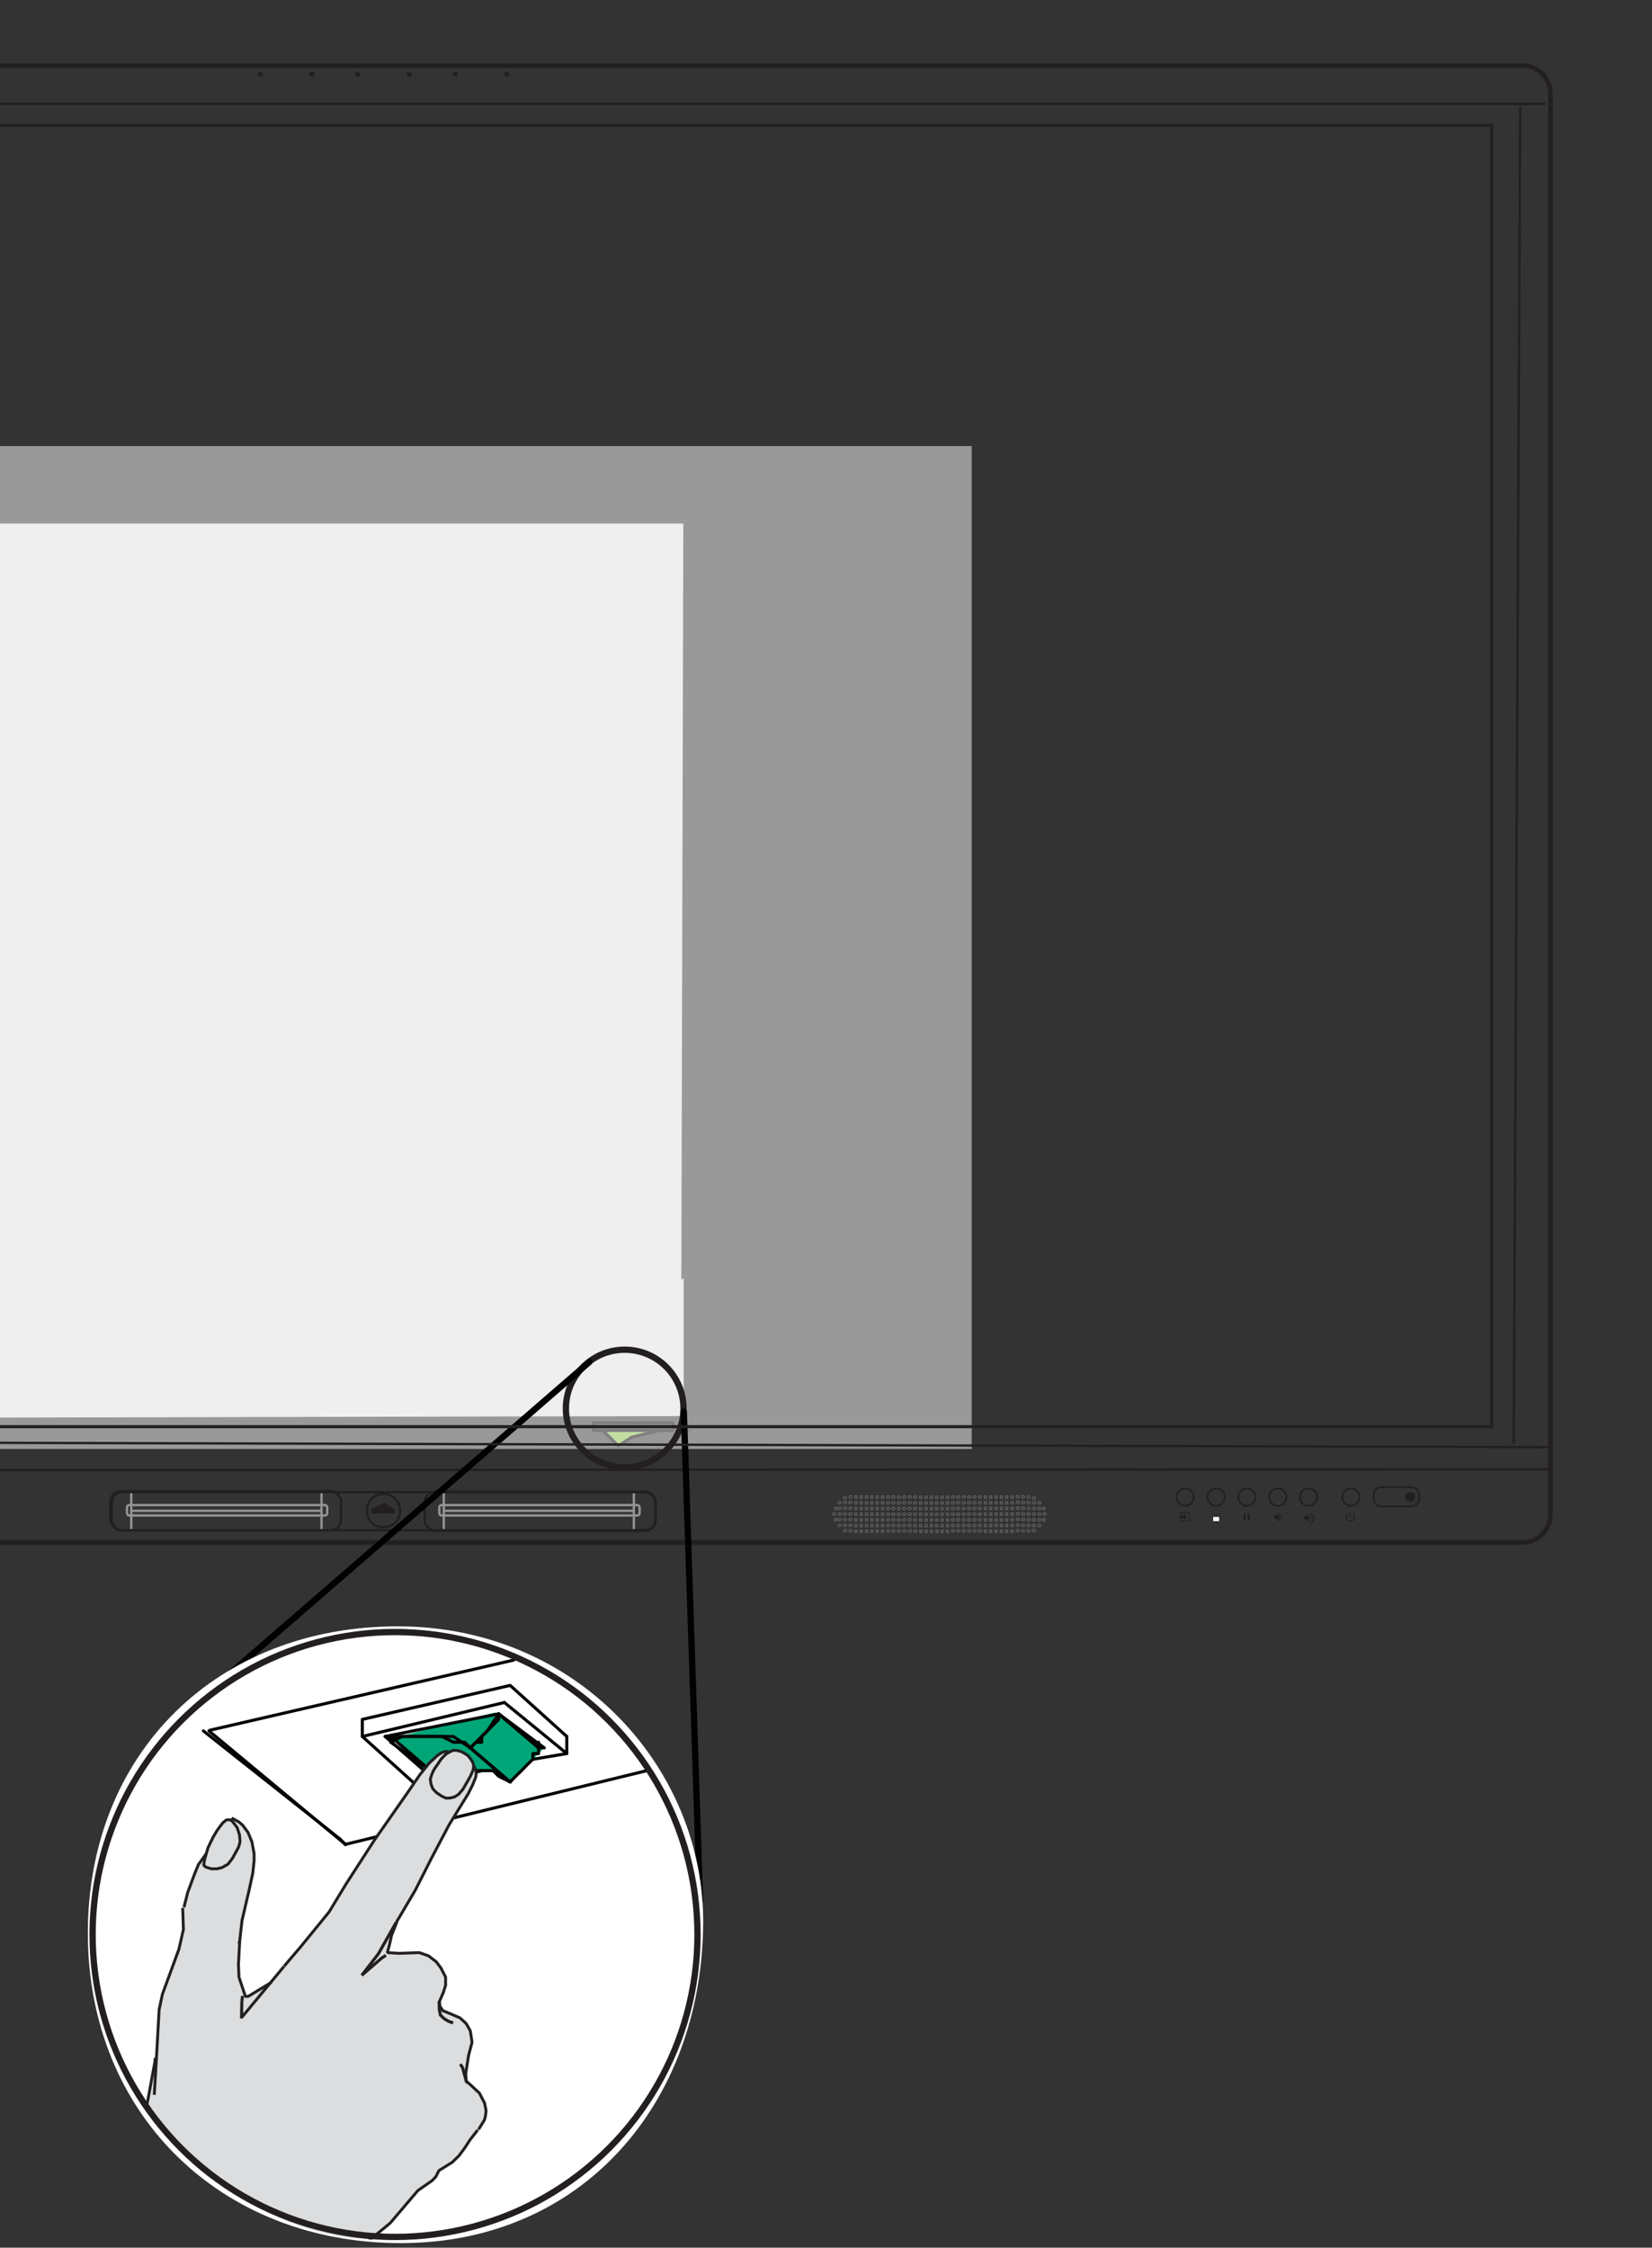
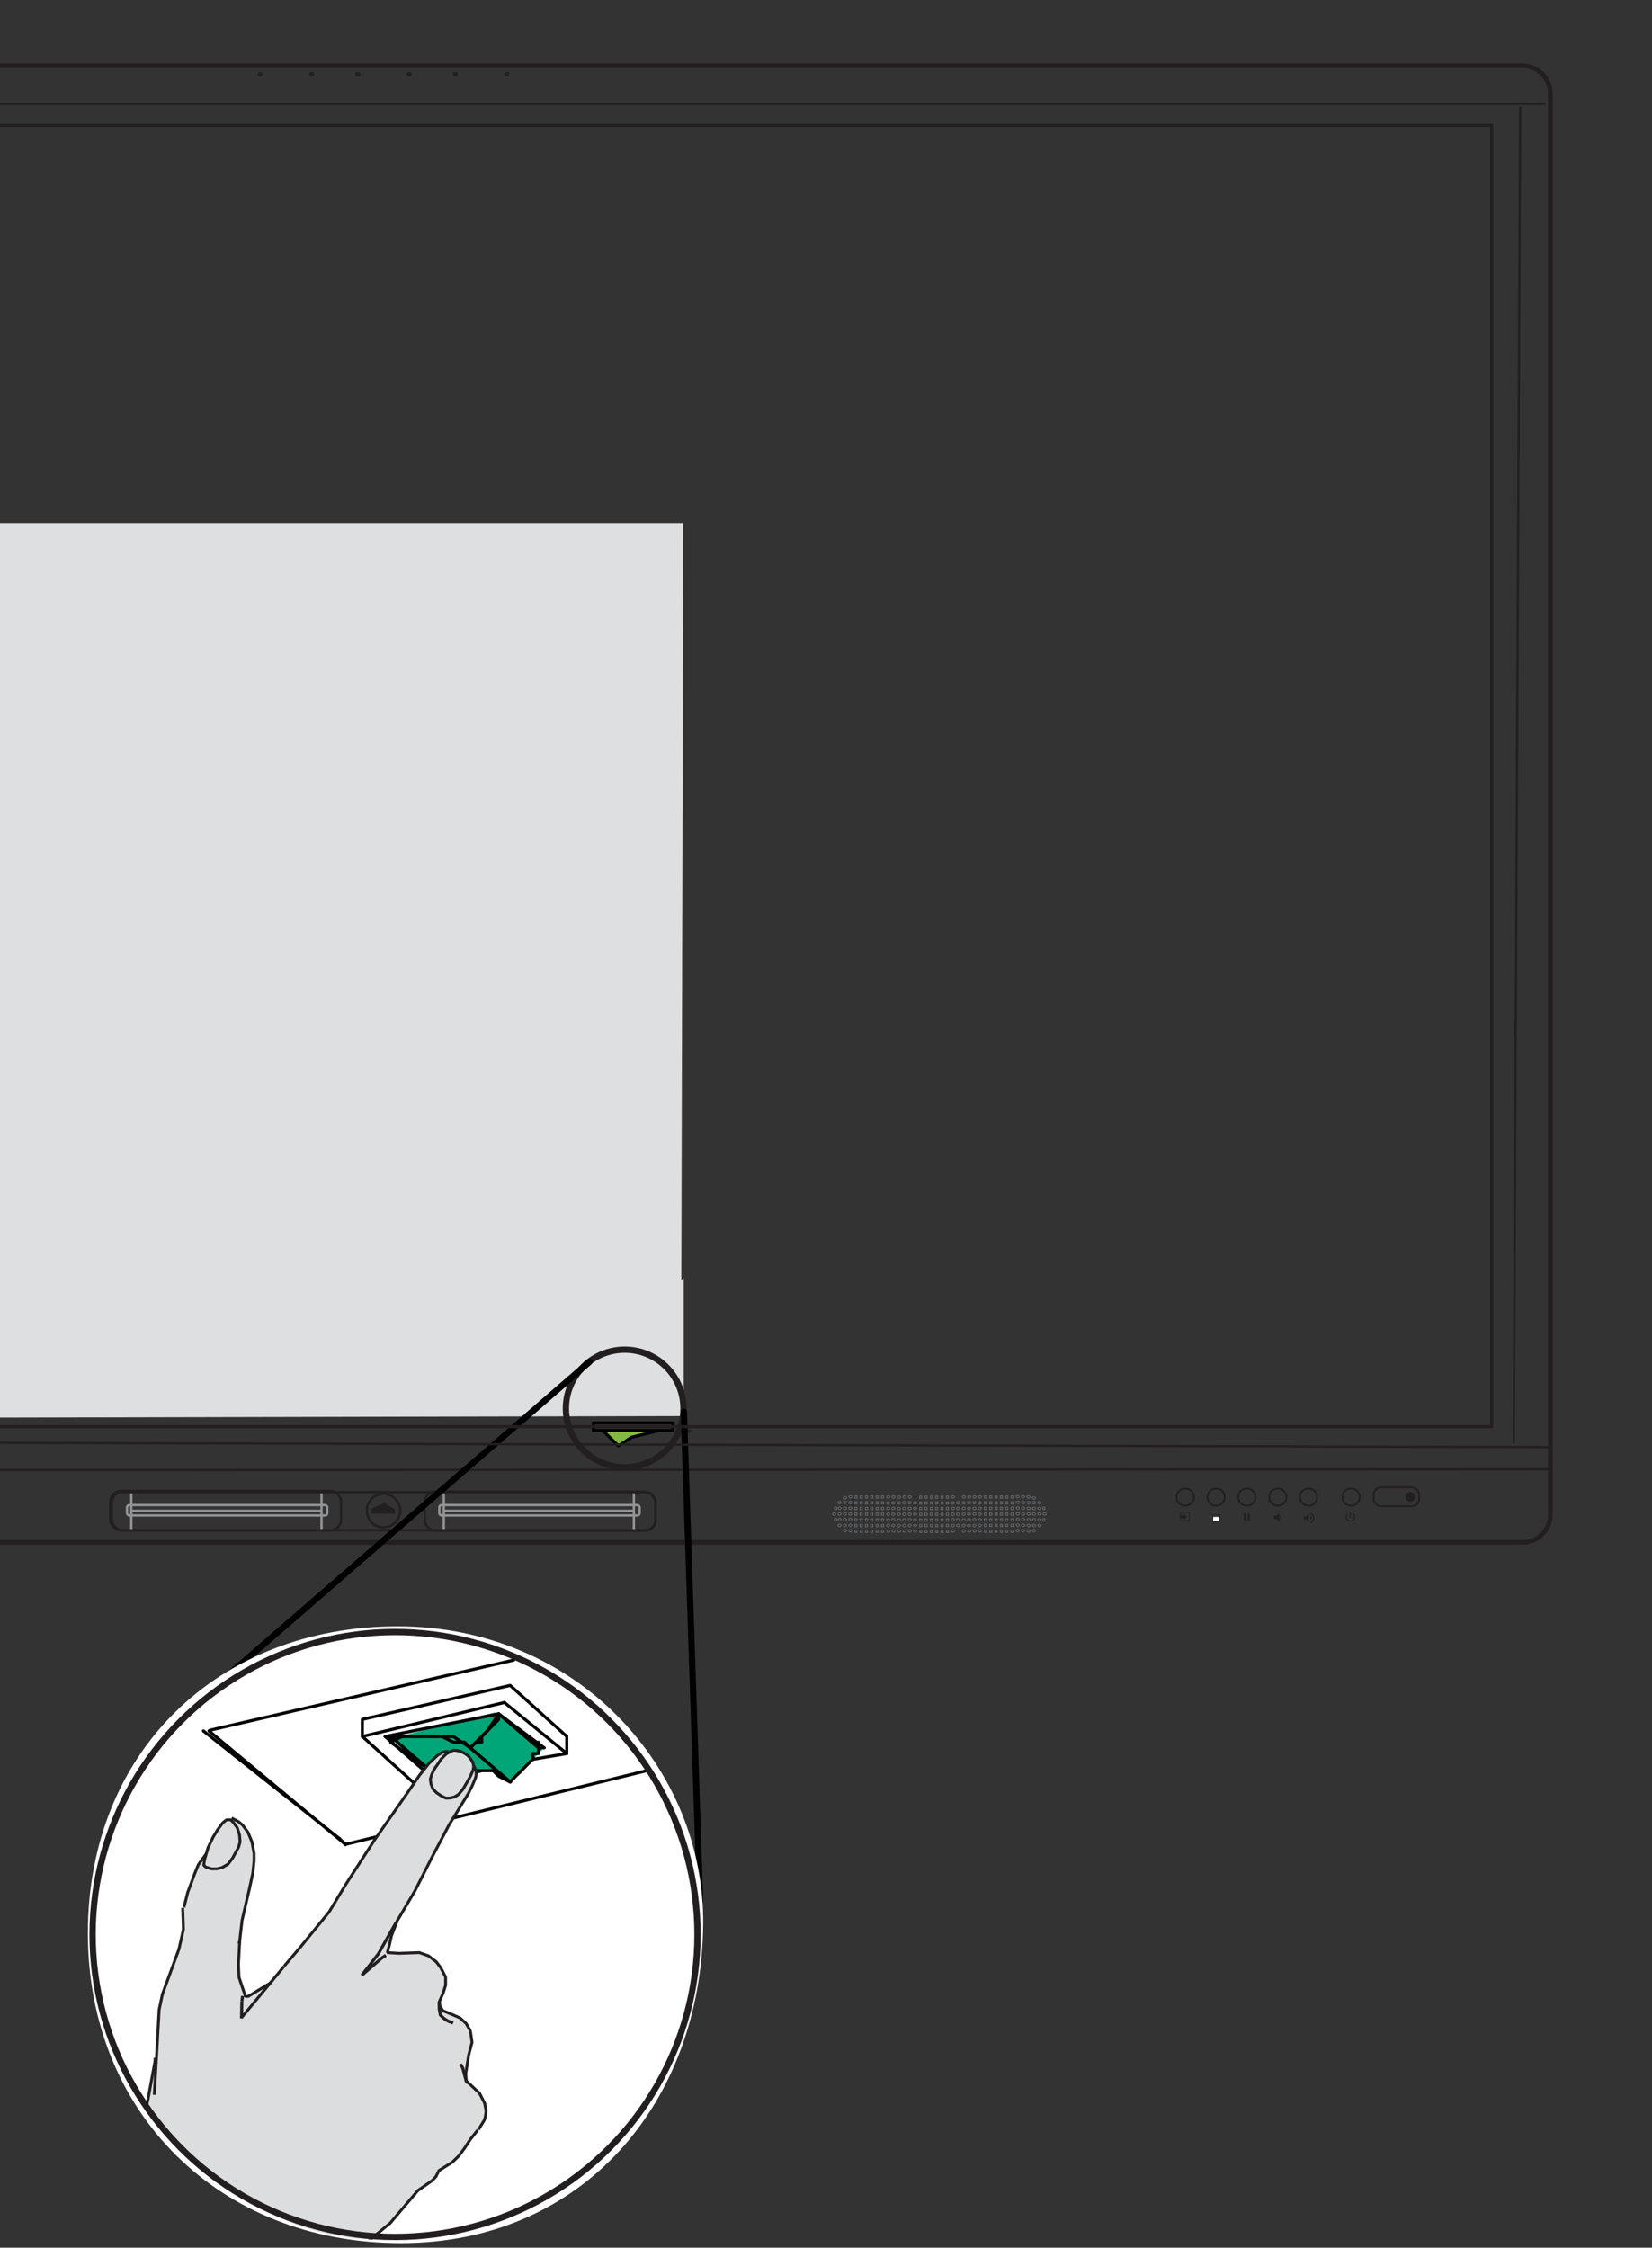
<svg xmlns="http://www.w3.org/2000/svg" id="Layer_2" viewBox="0 0 91.87 125">
  <rect x="0" y="0" width="91.87" height="125" fill="#333333" stroke="none" />
  <defs>
    <clipPath id="clippath">
      <rect x="65.61" y="84.21" width=".39" height=".31" fill="none" />
    </clipPath>
    <clipPath id="clippath-1">
      <rect x="-36.71" y="24.81" width="90.75" height="55.77" fill="none" />
    </clipPath>
    <clipPath id="clippath-2">
      <rect x="-36.71" y="24.81" width="90.75" height="55.77" fill="none" />
    </clipPath>
    <clipPath id="clippath-3">
      <path d="M8.18,97.34c-.61,.8-1.15,1.66-1.6,2.59v14.32c2.86,6.15,9.13,10.94,15.79,10.24,1.63-.17,3.18-.49,4.64-.94v-26.21H8.18Z" fill="none" />
    </clipPath>
    <clipPath id="clippath-4">
      <path d="M4.98,107.68c.26,8.83,8.49,17.74,17.4,16.81,9.35-.98,16.21-6.7,16.21-16.55s-6.62-17.06-16.47-17.06-17.43,6.96-17.15,16.81" fill="none" />
    </clipPath>
  </defs>
  <polygon points="38.02 78.75 38.02 71.07 37.89 71.18 38 29.12 -32.58 29.12 -32.56 34.03 -23.4 33.92 -23.22 48.07 -32.75 48.13 -32.75 70.58 -11.06 70.69 -11.06 78.86 38.02 78.75" fill="#dedfe0" />
  <line x1="38.18" y1="79.54" x2="38.18" y2="79.54" fill="none" stroke="#231f20" stroke-linecap="round" stroke-linejoin="round" stroke-width=".17" />
  <line x1="38.18" y1="79.6" x2="38.35" y2="79.6" fill="none" stroke="#231f20" stroke-linecap="round" stroke-linejoin="round" stroke-width=".17" />
  <polygon points="35.13 79.92 36.59 79.57 33.47 79.54 34.37 80.41 35.13 79.92" fill="#82ba41" />
  <polyline points="36.62 79.56 35.12 79.93 34.39 80.41 33.53 79.56" fill="none" stroke="#010101" stroke-linecap="round" stroke-linejoin="round" stroke-width=".17" />
  <rect x="33" y="79.13" width="4.42" height=".42" fill="none" stroke="#010101" stroke-linecap="round" stroke-linejoin="round" stroke-width=".17" />
  <path d="M28.25,4.11v.08h-.12v-.12h.12v.04m-2.86,0v.08h-.12v-.12h.12v.04m-2.56,0v.08h-.12v-.04l-.04-.04h.04v-.04h.12v.04m-2.86,0v.08h-.12v-.04l-.04-.04h.04v-.04h.12v.04m-2.56,0v.08h-.12v-.04l-.04-.04h.04v-.04h.12v.04m-2.86,0v.04l-.04,.04h-.08v-.04l-.04-.04h.04v-.04h.08l.04,.04m13.57,0v.04h.08v-.08h-.04v.04h-.04m-10.83,0v.04h.08v-.08h-.04v.04h-.04m7.97,0v.04h.08v-.08h-.04v.04h-.04m-2.56,0v.04h.08v-.08h-.04v.04h-.04m-2.86,0v.04h.08v-.08h-.04v.04h-.04m-5.42,0v.04h.08v-.08h-.04v.04h-.04m2.86,0v.04l.04,.04h.04v-.04h.04v-.04l-.04-.04h-.08v.04m5.42,0v.04l.04,.04h.04v-.04h.04v-.04l-.04-.04h-.08v.04m-2.86,0v.04l.04,.04h.04v-.04h.04v-.04l-.04-.04h-.08v.04m-5.42,0v.04l.04,.04h.04v-.04h.04v-.04l-.04-.04h-.08v.04m13.69,0v.04l.04,.04h.04v-.04h.04v-.04l-.04-.04h-.08v.04m-2.86,0v.04l.04,.04h.04v-.04h.04v-.04l-.04-.04h-.08v.04" fill="none" stroke="#231f20" stroke-linecap="round" stroke-linejoin="round" stroke-width=".13" />
  <path d="M-41.23,3.65H84.66c.86,0,1.56,.7,1.56,1.56V84.23c0,.86-.7,1.55-1.55,1.55H-41.23c-.86,0-1.56-.7-1.56-1.56V5.21c0-.86,.7-1.56,1.56-1.56Z" fill="none" stroke="#231f20" stroke-miterlimit="10" stroke-width=".26" />
  <line x1="-42.79" y1="81.78" x2="86.18" y2="81.71" fill="none" stroke="#231f20" stroke-miterlimit="10" stroke-width=".13" />
  <line x1="-42.74" y1="5.78" x2="85.95" y2="5.78" fill="none" stroke="#231f20" stroke-miterlimit="10" stroke-width=".13" />
  <line x1="84.54" y1="5.93" x2="84.18" y2="80.29" fill="none" stroke="#231f20" stroke-miterlimit="10" stroke-width=".13" />
  <g>
    <path d="M22.25,84.01c0,.51-.41,.93-.93,.93s-.92-.41-.92-.93,.41-.93,.92-.93,.93,.41,.93,.93Z" fill="none" stroke="#231f20" stroke-linecap="round" stroke-linejoin="round" stroke-width=".13" />
    <path d="M20.61,84.18h1.35v-.25l-.6-.35-.73,.33s.01,.24-.02,.28" fill="#231f20" />
    <rect x="7.06" y="83.7" width="11.14" height=".58" rx=".13" ry=".13" fill="none" stroke="#929496" stroke-linecap="round" stroke-linejoin="round" stroke-width=".13" />
    <line x1="7.3" y1="82.98" x2="7.3" y2="85.05" fill="none" stroke="#929496" stroke-linecap="round" stroke-linejoin="round" stroke-width=".13" />
    <line x1="17.88" y1="83.02" x2="17.88" y2="85.07" fill="none" stroke="#929496" stroke-linecap="round" stroke-linejoin="round" stroke-width=".13" />
    <line x1="7.3" y1="84.02" x2="17.84" y2="84.02" fill="none" stroke="#929496" stroke-linecap="round" stroke-linejoin="round" stroke-width=".13" />
    <rect x="24.43" y="83.7" width="11.14" height=".58" rx=".13" ry=".13" fill="none" stroke="#929496" stroke-linecap="round" stroke-linejoin="round" stroke-width=".13" />
    <line x1="24.68" y1="83.02" x2="24.68" y2="85.05" fill="none" stroke="#929496" stroke-linecap="round" stroke-linejoin="round" stroke-width=".13" />
    <line x1="35.25" y1="82.95" x2="35.25" y2="85.07" fill="none" stroke="#929496" stroke-linecap="round" stroke-linejoin="round" stroke-width=".13" />
    <line x1="24.68" y1="84.02" x2="35.21" y2="84.02" fill="none" stroke="#929496" stroke-linecap="round" stroke-linejoin="round" stroke-width=".13" />
    <rect x="47.54" y="83.19" width=".12" height=".13" fill="none" stroke="#636466" stroke-linecap="round" stroke-linejoin="round" stroke-width=".05" />
    <rect x="47.54" y="83.51" width=".12" height=".13" fill="none" stroke="#636466" stroke-linecap="round" stroke-linejoin="round" stroke-width=".05" />
    <rect x="47.54" y="83.83" width=".12" height=".13" fill="none" stroke="#636466" stroke-linecap="round" stroke-linejoin="round" stroke-width=".05" />
    <rect x="47.54" y="84.14" width=".12" height=".13" fill="none" stroke="#636466" stroke-linecap="round" stroke-linejoin="round" stroke-width=".05" />
    <rect x="47.54" y="84.46" width=".12" height=".13" fill="none" stroke="#636466" stroke-linecap="round" stroke-linejoin="round" stroke-width=".05" />
    <rect x="47.54" y="85.09" width=".12" height=".13" fill="none" stroke="#636466" stroke-linecap="round" stroke-linejoin="round" stroke-width=".05" />
    <rect x="46.41" y="83.82" width=".12" height=".13" fill="none" stroke="#636466" stroke-linecap="round" stroke-linejoin="round" stroke-width=".05" />
    <rect x="46.41" y="84.45" width=".12" height=".13" fill="none" stroke="#636466" stroke-linecap="round" stroke-linejoin="round" stroke-width=".05" />
    <rect x="57.99" y="83.82" width=".12" height=".13" fill="none" stroke="#636466" stroke-linecap="round" stroke-linejoin="round" stroke-width=".05" />
    <rect x="57.99" y="84.46" width=".12" height=".13" fill="none" stroke="#636466" stroke-linecap="round" stroke-linejoin="round" stroke-width=".05" />
    <rect x="47.83" y="83.19" width=".12" height=".13" fill="none" stroke="#636466" stroke-linecap="round" stroke-linejoin="round" stroke-width=".05" />
    <rect x="47.83" y="83.51" width=".12" height=".13" fill="none" stroke="#636466" stroke-linecap="round" stroke-linejoin="round" stroke-width=".05" />
    <rect x="47.83" y="83.83" width=".12" height=".13" fill="none" stroke="#636466" stroke-linecap="round" stroke-linejoin="round" stroke-width=".05" />
    <rect x="47.83" y="84.14" width=".12" height=".13" fill="none" stroke="#636466" stroke-linecap="round" stroke-linejoin="round" stroke-width=".05" />
    <rect x="47.83" y="84.46" width=".12" height=".13" fill="none" stroke="#636466" stroke-linecap="round" stroke-linejoin="round" stroke-width=".05" />
    <rect x="47.83" y="85.09" width=".12" height=".13" fill="none" stroke="#636466" stroke-linecap="round" stroke-linejoin="round" stroke-width=".05" />
    <rect x="48.13" y="83.19" width=".12" height=".13" fill="none" stroke="#636466" stroke-linecap="round" stroke-linejoin="round" stroke-width=".05" />
    <rect x="48.13" y="83.51" width=".12" height=".13" fill="none" stroke="#636466" stroke-linecap="round" stroke-linejoin="round" stroke-width=".05" />
    <rect x="48.13" y="83.83" width=".12" height=".13" fill="none" stroke="#636466" stroke-linecap="round" stroke-linejoin="round" stroke-width=".05" />
    <rect x="48.13" y="84.14" width=".12" height=".13" fill="none" stroke="#636466" stroke-linecap="round" stroke-linejoin="round" stroke-width=".05" />
    <rect x="48.13" y="84.46" width=".12" height=".13" fill="none" stroke="#636466" stroke-linecap="round" stroke-linejoin="round" stroke-width=".05" />
    <rect x="48.13" y="85.09" width=".12" height=".13" fill="none" stroke="#636466" stroke-linecap="round" stroke-linejoin="round" stroke-width=".05" />
    <rect x="48.42" y="83.19" width=".12" height=".13" fill="none" stroke="#636466" stroke-linecap="round" stroke-linejoin="round" stroke-width=".05" />
    <rect x="48.42" y="83.51" width=".12" height=".13" fill="none" stroke="#636466" stroke-linecap="round" stroke-linejoin="round" stroke-width=".05" />
    <rect x="48.42" y="83.83" width=".12" height=".13" fill="none" stroke="#636466" stroke-linecap="round" stroke-linejoin="round" stroke-width=".05" />
    <rect x="48.42" y="84.14" width=".12" height=".13" fill="none" stroke="#636466" stroke-linecap="round" stroke-linejoin="round" stroke-width=".05" />
    <rect x="48.42" y="84.46" width=".12" height=".13" fill="none" stroke="#636466" stroke-linecap="round" stroke-linejoin="round" stroke-width=".05" />
    <rect x="48.42" y="85.09" width=".12" height=".13" fill="none" stroke="#636466" stroke-linecap="round" stroke-linejoin="round" stroke-width=".05" />
    <rect x="48.72" y="83.19" width=".12" height=".13" fill="none" stroke="#636466" stroke-linecap="round" stroke-linejoin="round" stroke-width=".05" />
    <rect x="48.72" y="83.51" width=".12" height=".13" fill="none" stroke="#636466" stroke-linecap="round" stroke-linejoin="round" stroke-width=".05" />
    <rect x="48.72" y="83.83" width=".12" height=".13" fill="none" stroke="#636466" stroke-linecap="round" stroke-linejoin="round" stroke-width=".05" />
    <rect x="48.72" y="84.14" width=".12" height=".13" fill="none" stroke="#636466" stroke-linecap="round" stroke-linejoin="round" stroke-width=".05" />
    <rect x="48.72" y="84.46" width=".12" height=".13" fill="none" stroke="#636466" stroke-linecap="round" stroke-linejoin="round" stroke-width=".05" />
    <rect x="48.72" y="85.09" width=".12" height=".13" fill="none" stroke="#636466" stroke-linecap="round" stroke-linejoin="round" stroke-width=".05" />
    <rect x="49.02" y="83.19" width=".12" height=".13" fill="none" stroke="#636466" stroke-linecap="round" stroke-linejoin="round" stroke-width=".05" />
    <rect x="49.02" y="83.51" width=".12" height=".13" fill="none" stroke="#636466" stroke-linecap="round" stroke-linejoin="round" stroke-width=".05" />
    <rect x="49.02" y="83.83" width=".12" height=".13" fill="none" stroke="#636466" stroke-linecap="round" stroke-linejoin="round" stroke-width=".05" />
    <rect x="49.02" y="84.14" width=".12" height=".13" fill="none" stroke="#636466" stroke-linecap="round" stroke-linejoin="round" stroke-width=".05" />
    <rect x="49.02" y="84.46" width=".12" height=".13" fill="none" stroke="#636466" stroke-linecap="round" stroke-linejoin="round" stroke-width=".05" />
    <rect x="49.02" y="84.78" width=".12" height=".13" fill="none" stroke="#636466" stroke-linecap="round" stroke-linejoin="round" stroke-width=".05" />
    <rect x="49.02" y="85.09" width=".12" height=".13" fill="none" stroke="#636466" stroke-linecap="round" stroke-linejoin="round" stroke-width=".05" />
    <rect x="47.54" y="84.78" width=".12" height=".13" fill="none" stroke="#636466" stroke-linecap="round" stroke-linejoin="round" stroke-width=".05" />
    <rect x="47.83" y="84.78" width=".12" height=".13" fill="none" stroke="#636466" stroke-linecap="round" stroke-linejoin="round" stroke-width=".05" />
    <rect x="48.13" y="84.78" width=".12" height=".13" fill="none" stroke="#636466" stroke-linecap="round" stroke-linejoin="round" stroke-width=".05" />
    <rect x="48.42" y="84.78" width=".12" height=".13" fill="none" stroke="#636466" stroke-linecap="round" stroke-linejoin="round" stroke-width=".05" />
    <rect x="48.72" y="84.78" width=".12" height=".13" fill="none" stroke="#636466" stroke-linecap="round" stroke-linejoin="round" stroke-width=".05" />
    <rect x="51.14" y="83.2" width=".12" height=".13" fill="none" stroke="#636466" stroke-linecap="round" stroke-linejoin="round" stroke-width=".05" />
    <rect x="51.14" y="83.52" width=".12" height=".13" fill="none" stroke="#636466" stroke-linecap="round" stroke-linejoin="round" stroke-width=".05" />
    <rect x="51.14" y="83.83" width=".12" height=".13" fill="none" stroke="#636466" stroke-linecap="round" stroke-linejoin="round" stroke-width=".05" />
    <rect x="51.14" y="84.15" width=".12" height=".13" fill="none" stroke="#636466" stroke-linecap="round" stroke-linejoin="round" stroke-width=".05" />
    <rect x="51.14" y="84.47" width=".12" height=".13" fill="none" stroke="#636466" stroke-linecap="round" stroke-linejoin="round" stroke-width=".05" />
    <rect x="51.14" y="84.78" width=".12" height=".13" fill="none" stroke="#636466" stroke-linecap="round" stroke-linejoin="round" stroke-width=".05" />
    <rect x="51.44" y="83.2" width=".12" height=".13" fill="none" stroke="#636466" stroke-linecap="round" stroke-linejoin="round" stroke-width=".05" />
    <rect x="51.44" y="83.52" width=".12" height=".13" fill="none" stroke="#636466" stroke-linecap="round" stroke-linejoin="round" stroke-width=".05" />
    <rect x="51.44" y="83.83" width=".12" height=".13" fill="none" stroke="#636466" stroke-linecap="round" stroke-linejoin="round" stroke-width=".05" />
    <rect x="51.44" y="84.15" width=".12" height=".13" fill="none" stroke="#636466" stroke-linecap="round" stroke-linejoin="round" stroke-width=".05" />
    <rect x="51.44" y="84.47" width=".12" height=".13" fill="none" stroke="#636466" stroke-linecap="round" stroke-linejoin="round" stroke-width=".05" />
    <rect x="51.44" y="84.78" width=".12" height=".13" fill="none" stroke="#636466" stroke-linecap="round" stroke-linejoin="round" stroke-width=".05" />
    <rect x="51.74" y="83.2" width=".12" height=".13" fill="none" stroke="#636466" stroke-linecap="round" stroke-linejoin="round" stroke-width=".05" />
    <rect x="51.74" y="83.52" width=".12" height=".13" fill="none" stroke="#636466" stroke-linecap="round" stroke-linejoin="round" stroke-width=".05" />
    <rect x="51.74" y="83.83" width=".12" height=".13" fill="none" stroke="#636466" stroke-linecap="round" stroke-linejoin="round" stroke-width=".05" />
    <rect x="51.74" y="84.15" width=".12" height=".13" fill="none" stroke="#636466" stroke-linecap="round" stroke-linejoin="round" stroke-width=".05" />
    <rect x="51.74" y="84.47" width=".12" height=".13" fill="none" stroke="#636466" stroke-linecap="round" stroke-linejoin="round" stroke-width=".05" />
    <rect x="51.74" y="84.78" width=".12" height=".13" fill="none" stroke="#636466" stroke-linecap="round" stroke-linejoin="round" stroke-width=".05" />
    <rect x="52.03" y="83.2" width=".12" height=".13" fill="none" stroke="#636466" stroke-linecap="round" stroke-linejoin="round" stroke-width=".05" />
    <rect x="52.03" y="83.52" width=".12" height=".13" fill="none" stroke="#636466" stroke-linecap="round" stroke-linejoin="round" stroke-width=".05" />
    <rect x="52.03" y="83.83" width=".12" height=".13" fill="none" stroke="#636466" stroke-linecap="round" stroke-linejoin="round" stroke-width=".05" />
    <rect x="52.03" y="84.15" width=".12" height=".13" fill="none" stroke="#636466" stroke-linecap="round" stroke-linejoin="round" stroke-width=".05" />
    <rect x="52.03" y="84.47" width=".12" height=".13" fill="none" stroke="#636466" stroke-linecap="round" stroke-linejoin="round" stroke-width=".05" />
    <rect x="52.03" y="84.78" width=".12" height=".13" fill="none" stroke="#636466" stroke-linecap="round" stroke-linejoin="round" stroke-width=".05" />
    <rect x="52.33" y="83.2" width=".12" height=".13" fill="none" stroke="#636466" stroke-linecap="round" stroke-linejoin="round" stroke-width=".05" />
    <rect x="52.33" y="83.52" width=".12" height=".13" fill="none" stroke="#636466" stroke-linecap="round" stroke-linejoin="round" stroke-width=".05" />
    <rect x="52.33" y="83.83" width=".12" height=".13" fill="none" stroke="#636466" stroke-linecap="round" stroke-linejoin="round" stroke-width=".05" />
    <rect x="52.33" y="84.15" width=".12" height=".13" fill="none" stroke="#636466" stroke-linecap="round" stroke-linejoin="round" stroke-width=".05" />
    <rect x="52.33" y="84.47" width=".12" height=".13" fill="none" stroke="#636466" stroke-linecap="round" stroke-linejoin="round" stroke-width=".05" />
    <rect x="52.33" y="84.78" width=".12" height=".13" fill="none" stroke="#636466" stroke-linecap="round" stroke-linejoin="round" stroke-width=".05" />
    <rect x="52.63" y="83.2" width=".12" height=".13" fill="none" stroke="#636466" stroke-linecap="round" stroke-linejoin="round" stroke-width=".05" />
    <rect x="52.63" y="83.52" width=".12" height=".13" fill="none" stroke="#636466" stroke-linecap="round" stroke-linejoin="round" stroke-width=".05" />
    <rect x="52.63" y="83.83" width=".12" height=".13" fill="none" stroke="#636466" stroke-linecap="round" stroke-linejoin="round" stroke-width=".05" />
    <rect x="52.63" y="84.15" width=".12" height=".13" fill="none" stroke="#636466" stroke-linecap="round" stroke-linejoin="round" stroke-width=".05" />
    <rect x="52.63" y="84.47" width=".12" height=".13" fill="none" stroke="#636466" stroke-linecap="round" stroke-linejoin="round" stroke-width=".05" />
    <rect x="52.63" y="84.78" width=".12" height=".13" fill="none" stroke="#636466" stroke-linecap="round" stroke-linejoin="round" stroke-width=".05" />
    <rect x="51.15" y="85.1" width=".12" height=".13" fill="none" stroke="#636466" stroke-linecap="round" stroke-linejoin="round" stroke-width=".05" />
    <rect x="51.44" y="85.1" width=".12" height=".13" fill="none" stroke="#636466" stroke-linecap="round" stroke-linejoin="round" stroke-width=".05" />
    <rect x="51.74" y="85.1" width=".12" height=".13" fill="none" stroke="#636466" stroke-linecap="round" stroke-linejoin="round" stroke-width=".05" />
    <rect x="52.04" y="85.1" width=".12" height=".13" fill="none" stroke="#636466" stroke-linecap="round" stroke-linejoin="round" stroke-width=".05" />
    <rect x="52.33" y="85.1" width=".12" height=".13" fill="none" stroke="#636466" stroke-linecap="round" stroke-linejoin="round" stroke-width=".05" />
    <rect x="52.63" y="85.1" width=".12" height=".13" fill="none" stroke="#636466" stroke-linecap="round" stroke-linejoin="round" stroke-width=".05" />
    <rect x="54.74" y="83.19" width=".12" height=".13" fill="none" stroke="#636466" stroke-linecap="round" stroke-linejoin="round" stroke-width=".05" />
    <rect x="54.74" y="83.51" width=".12" height=".13" fill="none" stroke="#636466" stroke-linecap="round" stroke-linejoin="round" stroke-width=".05" />
    <rect x="54.74" y="83.82" width=".12" height=".13" fill="none" stroke="#636466" stroke-linecap="round" stroke-linejoin="round" stroke-width=".05" />
    <rect x="54.74" y="84.14" width=".12" height=".13" fill="none" stroke="#636466" stroke-linecap="round" stroke-linejoin="round" stroke-width=".05" />
    <rect x="54.74" y="84.46" width=".12" height=".13" fill="none" stroke="#636466" stroke-linecap="round" stroke-linejoin="round" stroke-width=".05" />
    <rect x="54.74" y="84.77" width=".12" height=".13" fill="none" stroke="#636466" stroke-linecap="round" stroke-linejoin="round" stroke-width=".05" />
    <rect x="55.04" y="83.19" width=".12" height=".13" fill="none" stroke="#636466" stroke-linecap="round" stroke-linejoin="round" stroke-width=".05" />
    <rect x="55.04" y="83.51" width=".12" height=".13" fill="none" stroke="#636466" stroke-linecap="round" stroke-linejoin="round" stroke-width=".05" />
    <rect x="55.04" y="83.82" width=".12" height=".13" fill="none" stroke="#636466" stroke-linecap="round" stroke-linejoin="round" stroke-width=".05" />
    <rect x="55.04" y="84.14" width=".12" height=".13" fill="none" stroke="#636466" stroke-linecap="round" stroke-linejoin="round" stroke-width=".05" />
    <rect x="55.04" y="84.46" width=".12" height=".13" fill="none" stroke="#636466" stroke-linecap="round" stroke-linejoin="round" stroke-width=".05" />
    <rect x="55.04" y="84.77" width=".12" height=".13" fill="none" stroke="#636466" stroke-linecap="round" stroke-linejoin="round" stroke-width=".05" />
    <rect x="55.34" y="83.19" width=".12" height=".13" fill="none" stroke="#636466" stroke-linecap="round" stroke-linejoin="round" stroke-width=".05" />
    <rect x="55.34" y="83.51" width=".12" height=".13" fill="none" stroke="#636466" stroke-linecap="round" stroke-linejoin="round" stroke-width=".05" />
    <rect x="55.34" y="83.82" width=".12" height=".13" fill="none" stroke="#636466" stroke-linecap="round" stroke-linejoin="round" stroke-width=".05" />
    <rect x="55.34" y="84.14" width=".12" height=".13" fill="none" stroke="#636466" stroke-linecap="round" stroke-linejoin="round" stroke-width=".05" />
    <rect x="55.34" y="84.46" width=".12" height=".13" fill="none" stroke="#636466" stroke-linecap="round" stroke-linejoin="round" stroke-width=".05" />
    <rect x="55.34" y="84.77" width=".12" height=".13" fill="none" stroke="#636466" stroke-linecap="round" stroke-linejoin="round" stroke-width=".05" />
    <rect x="55.63" y="83.19" width=".12" height=".13" fill="none" stroke="#636466" stroke-linecap="round" stroke-linejoin="round" stroke-width=".05" />
    <rect x="55.63" y="83.51" width=".12" height=".13" fill="none" stroke="#636466" stroke-linecap="round" stroke-linejoin="round" stroke-width=".05" />
    <rect x="55.63" y="83.82" width=".12" height=".13" fill="none" stroke="#636466" stroke-linecap="round" stroke-linejoin="round" stroke-width=".05" />
    <rect x="55.63" y="84.14" width=".12" height=".13" fill="none" stroke="#636466" stroke-linecap="round" stroke-linejoin="round" stroke-width=".05" />
    <rect x="55.63" y="84.46" width=".12" height=".13" fill="none" stroke="#636466" stroke-linecap="round" stroke-linejoin="round" stroke-width=".05" />
    <rect x="55.63" y="84.77" width=".12" height=".13" fill="none" stroke="#636466" stroke-linecap="round" stroke-linejoin="round" stroke-width=".05" />
    <rect x="55.93" y="83.19" width=".12" height=".13" fill="none" stroke="#636466" stroke-linecap="round" stroke-linejoin="round" stroke-width=".05" />
    <rect x="55.93" y="83.51" width=".12" height=".13" fill="none" stroke="#636466" stroke-linecap="round" stroke-linejoin="round" stroke-width=".05" />
    <rect x="55.93" y="83.82" width=".12" height=".13" fill="none" stroke="#636466" stroke-linecap="round" stroke-linejoin="round" stroke-width=".05" />
    <rect x="55.93" y="84.14" width=".12" height=".13" fill="none" stroke="#636466" stroke-linecap="round" stroke-linejoin="round" stroke-width=".05" />
    <rect x="55.93" y="84.46" width=".12" height=".13" fill="none" stroke="#636466" stroke-linecap="round" stroke-linejoin="round" stroke-width=".05" />
    <rect x="55.93" y="84.77" width=".12" height=".13" fill="none" stroke="#636466" stroke-linecap="round" stroke-linejoin="round" stroke-width=".05" />
    <rect x="56.23" y="83.19" width=".12" height=".13" fill="none" stroke="#636466" stroke-linecap="round" stroke-linejoin="round" stroke-width=".05" />
    <rect x="56.23" y="83.51" width=".12" height=".13" fill="none" stroke="#636466" stroke-linecap="round" stroke-linejoin="round" stroke-width=".05" />
    <rect x="56.23" y="83.82" width=".12" height=".13" fill="none" stroke="#636466" stroke-linecap="round" stroke-linejoin="round" stroke-width=".05" />
    <rect x="56.23" y="84.14" width=".12" height=".13" fill="none" stroke="#636466" stroke-linecap="round" stroke-linejoin="round" stroke-width=".05" />
    <rect x="56.23" y="84.46" width=".12" height=".13" fill="none" stroke="#636466" stroke-linecap="round" stroke-linejoin="round" stroke-width=".05" />
    <rect x="56.23" y="84.77" width=".12" height=".13" fill="none" stroke="#636466" stroke-linecap="round" stroke-linejoin="round" stroke-width=".05" />
    <rect x="54.74" y="85.09" width=".12" height=".13" fill="none" stroke="#636466" stroke-linecap="round" stroke-linejoin="round" stroke-width=".05" />
    <rect x="55.04" y="85.09" width=".12" height=".13" fill="none" stroke="#636466" stroke-linecap="round" stroke-linejoin="round" stroke-width=".05" />
    <rect x="55.33" y="85.09" width=".12" height=".13" fill="none" stroke="#636466" stroke-linecap="round" stroke-linejoin="round" stroke-width=".05" />
    <rect x="55.63" y="85.09" width=".12" height=".13" fill="none" stroke="#636466" stroke-linecap="round" stroke-linejoin="round" stroke-width=".05" />
    <rect x="55.93" y="85.09" width=".12" height=".13" fill="none" stroke="#636466" stroke-linecap="round" stroke-linejoin="round" stroke-width=".05" />
    <rect x="56.22" y="85.09" width=".12" height=".13" fill="none" stroke="#636466" stroke-linecap="round" stroke-linejoin="round" stroke-width=".05" />
    <path d="M47.08,83.3s-.04,.07-.09,.07-.09-.03-.09-.07,.04-.07,.09-.07,.09,.03,.09,.07Z" fill="none" stroke="#636466" stroke-linecap="round" stroke-linejoin="round" stroke-width=".05" />
    <path d="M47.08,83.56s-.04,.07-.09,.07-.09-.03-.09-.07,.04-.07,.09-.07,.09,.03,.09,.07Z" fill="none" stroke="#636466" stroke-linecap="round" stroke-linejoin="round" stroke-width=".05" />
    <path d="M47.08,83.88s-.04,.07-.09,.07-.09-.03-.09-.07,.04-.07,.09-.07,.09,.03,.09,.07Z" fill="none" stroke="#636466" stroke-linecap="round" stroke-linejoin="round" stroke-width=".05" />
    <path d="M47.08,84.2s-.04,.07-.09,.07-.09-.03-.09-.07,.04-.07,.09-.07,.09,.03,.09,.07Z" fill="none" stroke="#636466" stroke-linecap="round" stroke-linejoin="round" stroke-width=".05" />
    <path d="M47.08,84.51s-.04,.07-.09,.07-.09-.03-.09-.07,.04-.07,.09-.07,.09,.03,.09,.07Z" fill="none" stroke="#636466" stroke-linecap="round" stroke-linejoin="round" stroke-width=".05" />
    <path d="M47.08,84.83s-.04,.07-.09,.07-.09-.03-.09-.07,.04-.07,.09-.07,.09,.03,.09,.07Z" fill="none" stroke="#636466" stroke-linecap="round" stroke-linejoin="round" stroke-width=".05" />
    <path d="M47.09,85.12s-.04,.07-.09,.07-.09-.03-.09-.07,.04-.07,.09-.07,.09,.03,.09,.07Z" fill="none" stroke="#636466" stroke-linecap="round" stroke-linejoin="round" stroke-width=".05" />
    <path d="M47.39,83.24s-.04,.07-.09,.07-.09-.03-.09-.07,.04-.07,.09-.07,.09,.03,.09,.07Z" fill="none" stroke="#636466" stroke-linecap="round" stroke-linejoin="round" stroke-width=".05" />
    <path d="M47.38,83.56s-.04,.07-.09,.07-.09-.03-.09-.07,.04-.07,.09-.07,.09,.03,.09,.07Z" fill="none" stroke="#636466" stroke-linecap="round" stroke-linejoin="round" stroke-width=".05" />
    <path d="M47.38,83.88s-.04,.07-.09,.07-.09-.03-.09-.07,.04-.07,.09-.07,.09,.03,.09,.07Z" fill="none" stroke="#636466" stroke-linecap="round" stroke-linejoin="round" stroke-width=".05" />
    <path d="M47.38,84.2s-.04,.07-.09,.07-.09-.03-.09-.07,.04-.07,.09-.07,.09,.03,.09,.07Z" fill="none" stroke="#636466" stroke-linecap="round" stroke-linejoin="round" stroke-width=".05" />
    <path d="M47.38,84.51s-.04,.07-.09,.07-.09-.03-.09-.07,.04-.07,.09-.07,.09,.03,.09,.07Z" fill="none" stroke="#636466" stroke-linecap="round" stroke-linejoin="round" stroke-width=".05" />
    <path d="M47.38,84.83s-.04,.07-.09,.07-.09-.03-.09-.07,.04-.07,.09-.07,.09,.03,.09,.07Z" fill="none" stroke="#636466" stroke-linecap="round" stroke-linejoin="round" stroke-width=".05" />
    <path d="M47.39,85.13s-.04,.07-.09,.07-.09-.03-.09-.07,.04-.07,.09-.07,.09,.03,.09,.07Z" fill="none" stroke="#636466" stroke-linecap="round" stroke-linejoin="round" stroke-width=".05" />
    <path d="M49.49,83.25s-.04,.07-.09,.07-.09-.03-.09-.07,.04-.07,.09-.07,.09,.03,.09,.07Z" fill="none" stroke="#636466" stroke-linecap="round" stroke-linejoin="round" stroke-width=".05" />
    <path d="M49.48,83.58s-.04,.07-.09,.07-.09-.03-.09-.07,.04-.07,.09-.07,.09,.03,.09,.07Z" fill="none" stroke="#636466" stroke-linecap="round" stroke-linejoin="round" stroke-width=".05" />
    <path d="M49.48,83.89s-.04,.07-.09,.07-.09-.03-.09-.07,.04-.07,.09-.07,.09,.03,.09,.07Z" fill="none" stroke="#636466" stroke-linecap="round" stroke-linejoin="round" stroke-width=".05" />
    <path d="M49.48,84.21s-.04,.07-.09,.07-.09-.03-.09-.07,.04-.07,.09-.07,.09,.03,.09,.07Z" fill="none" stroke="#636466" stroke-linecap="round" stroke-linejoin="round" stroke-width=".05" />
    <path d="M49.48,84.53s-.04,.07-.09,.07-.09-.03-.09-.07,.04-.07,.09-.07,.09,.03,.09,.07Z" fill="none" stroke="#636466" stroke-linecap="round" stroke-linejoin="round" stroke-width=".05" />
    <path d="M49.48,84.84s-.04,.07-.09,.07-.09-.03-.09-.07,.04-.07,.09-.07,.09,.03,.09,.07Z" fill="none" stroke="#636466" stroke-linecap="round" stroke-linejoin="round" stroke-width=".05" />
    <path d="M49.49,85.14s-.04,.07-.09,.07-.09-.03-.09-.07,.04-.07,.09-.07,.09,.03,.09,.07Z" fill="none" stroke="#636466" stroke-linecap="round" stroke-linejoin="round" stroke-width=".05" />
    <path d="M49.78,83.25s-.04,.07-.09,.07-.09-.03-.09-.07,.04-.07,.09-.07,.09,.03,.09,.07Z" fill="none" stroke="#636466" stroke-linecap="round" stroke-linejoin="round" stroke-width=".05" />
    <path d="M49.77,83.58s-.04,.07-.09,.07-.09-.03-.09-.07,.04-.07,.09-.07,.09,.03,.09,.07Z" fill="none" stroke="#636466" stroke-linecap="round" stroke-linejoin="round" stroke-width=".05" />
    <path d="M49.77,83.89s-.04,.07-.09,.07-.09-.03-.09-.07,.04-.07,.09-.07,.09,.03,.09,.07Z" fill="none" stroke="#636466" stroke-linecap="round" stroke-linejoin="round" stroke-width=".05" />
    <path d="M49.77,84.21s-.04,.07-.09,.07-.09-.03-.09-.07,.04-.07,.09-.07,.09,.03,.09,.07Z" fill="none" stroke="#636466" stroke-linecap="round" stroke-linejoin="round" stroke-width=".05" />
    <path d="M49.77,84.52s-.04,.07-.09,.07-.09-.03-.09-.07,.04-.07,.09-.07,.09,.03,.09,.07Z" fill="none" stroke="#636466" stroke-linecap="round" stroke-linejoin="round" stroke-width=".05" />
    <path d="M49.77,84.84s-.04,.07-.09,.07-.09-.03-.09-.07,.04-.07,.09-.07,.09,.03,.09,.07Z" fill="none" stroke="#636466" stroke-linecap="round" stroke-linejoin="round" stroke-width=".05" />
    <path d="M49.78,85.14s-.04,.07-.09,.07-.09-.03-.09-.07,.04-.07,.09-.07,.09,.03,.09,.07Z" fill="none" stroke="#636466" stroke-linecap="round" stroke-linejoin="round" stroke-width=".05" />
    <path d="M50.09,83.26s-.04,.07-.09,.07-.09-.03-.09-.07,.04-.07,.09-.07,.09,.03,.09,.07Z" fill="none" stroke="#636466" stroke-linecap="round" stroke-linejoin="round" stroke-width=".05" />
    <path d="M50.08,83.58s-.04,.07-.09,.07-.09-.03-.09-.07,.04-.07,.09-.07,.09,.03,.09,.07Z" fill="none" stroke="#636466" stroke-linecap="round" stroke-linejoin="round" stroke-width=".05" />
    <path d="M50.08,83.9s-.04,.07-.09,.07-.09-.03-.09-.07,.04-.07,.09-.07,.09,.03,.09,.07Z" fill="none" stroke="#636466" stroke-linecap="round" stroke-linejoin="round" stroke-width=".05" />
    <path d="M50.08,84.21s-.04,.07-.09,.07-.09-.03-.09-.07,.04-.07,.09-.07,.09,.03,.09,.07Z" fill="none" stroke="#636466" stroke-linecap="round" stroke-linejoin="round" stroke-width=".05" />
    <path d="M50.08,84.53s-.04,.07-.09,.07-.09-.03-.09-.07,.04-.07,.09-.07,.09,.03,.09,.07Z" fill="none" stroke="#636466" stroke-linecap="round" stroke-linejoin="round" stroke-width=".05" />
    <path d="M50.08,84.85s-.04,.07-.09,.07-.09-.03-.09-.07,.04-.07,.09-.07,.09,.03,.09,.07Z" fill="none" stroke="#636466" stroke-linecap="round" stroke-linejoin="round" stroke-width=".05" />
    <path d="M50.09,85.14s-.04,.07-.09,.07-.09-.03-.09-.07,.04-.07,.09-.07,.09,.03,.09,.07Z" fill="none" stroke="#636466" stroke-linecap="round" stroke-linejoin="round" stroke-width=".05" />
    <path d="M50.39,83.25s-.04,.07-.09,.07-.09-.03-.09-.07,.04-.07,.09-.07,.09,.03,.09,.07Z" fill="none" stroke="#636466" stroke-linecap="round" stroke-linejoin="round" stroke-width=".05" />
    <path d="M50.38,83.57s-.04,.07-.09,.07-.09-.03-.09-.07,.04-.07,.09-.07,.09,.03,.09,.07Z" fill="none" stroke="#636466" stroke-linecap="round" stroke-linejoin="round" stroke-width=".05" />
    <path d="M50.38,83.89s-.04,.07-.09,.07-.09-.03-.09-.07,.04-.07,.09-.07,.09,.03,.09,.07Z" fill="none" stroke="#636466" stroke-linecap="round" stroke-linejoin="round" stroke-width=".05" />
    <path d="M50.38,84.21s-.04,.07-.09,.07-.09-.03-.09-.07,.04-.07,.09-.07,.09,.03,.09,.07Z" fill="none" stroke="#636466" stroke-linecap="round" stroke-linejoin="round" stroke-width=".05" />
    <path d="M50.38,84.52s-.04,.07-.09,.07-.09-.03-.09-.07,.04-.07,.09-.07,.09,.03,.09,.07Z" fill="none" stroke="#636466" stroke-linecap="round" stroke-linejoin="round" stroke-width=".05" />
    <path d="M50.38,84.84s-.04,.07-.09,.07-.09-.03-.09-.07,.04-.07,.09-.07,.09,.03,.09,.07Z" fill="none" stroke="#636466" stroke-linecap="round" stroke-linejoin="round" stroke-width=".05" />
    <path d="M50.39,85.14s-.04,.07-.09,.07-.09-.03-.09-.07,.04-.07,.09-.07,.09,.03,.09,.07Z" fill="none" stroke="#636466" stroke-linecap="round" stroke-linejoin="round" stroke-width=".05" />
    <path d="M50.69,83.25s-.04,.07-.09,.07-.09-.03-.09-.07,.04-.07,.09-.07,.09,.03,.09,.07Z" fill="none" stroke="#636466" stroke-linecap="round" stroke-linejoin="round" stroke-width=".05" />
    <path d="M50.68,83.57s-.04,.07-.09,.07-.09-.03-.09-.07,.04-.07,.09-.07,.09,.03,.09,.07Z" fill="none" stroke="#636466" stroke-linecap="round" stroke-linejoin="round" stroke-width=".05" />
    <path d="M50.68,83.89s-.04,.07-.09,.07-.09-.03-.09-.07,.04-.07,.09-.07,.09,.03,.09,.07Z" fill="none" stroke="#636466" stroke-linecap="round" stroke-linejoin="round" stroke-width=".05" />
    <path d="M50.68,84.21s-.04,.07-.09,.07-.09-.03-.09-.07,.04-.07,.09-.07,.09,.03,.09,.07Z" fill="none" stroke="#636466" stroke-linecap="round" stroke-linejoin="round" stroke-width=".05" />
    <path d="M50.68,84.52s-.04,.07-.09,.07-.09-.03-.09-.07,.04-.07,.09-.07,.09,.03,.09,.07Z" fill="none" stroke="#636466" stroke-linecap="round" stroke-linejoin="round" stroke-width=".05" />
    <path d="M50.68,84.84s-.04,.07-.09,.07-.09-.03-.09-.07,.04-.07,.09-.07,.09,.03,.09,.07Z" fill="none" stroke="#636466" stroke-linecap="round" stroke-linejoin="round" stroke-width=".05" />
    <path d="M50.69,85.14s-.04,.07-.09,.07-.09-.03-.09-.07,.04-.07,.09-.07,.09,.03,.09,.07Z" fill="none" stroke="#636466" stroke-linecap="round" stroke-linejoin="round" stroke-width=".05" />
-     <path d="M50.99,83.25s-.04,.07-.09,.07-.09-.03-.09-.07,.04-.07,.09-.07,.09,.03,.09,.07Z" fill="none" stroke="#636466" stroke-linecap="round" stroke-linejoin="round" stroke-width=".05" />
    <path d="M50.98,83.58s-.04,.07-.09,.07-.09-.03-.09-.07,.04-.07,.09-.07,.09,.03,.09,.07Z" fill="none" stroke="#636466" stroke-linecap="round" stroke-linejoin="round" stroke-width=".05" />
    <path d="M50.98,83.89s-.04,.07-.09,.07-.09-.03-.09-.07,.04-.07,.09-.07,.09,.03,.09,.07Z" fill="none" stroke="#636466" stroke-linecap="round" stroke-linejoin="round" stroke-width=".05" />
    <path d="M50.98,84.21s-.04,.07-.09,.07-.09-.03-.09-.07,.04-.07,.09-.07,.09,.03,.09,.07Z" fill="none" stroke="#636466" stroke-linecap="round" stroke-linejoin="round" stroke-width=".05" />
    <path d="M50.98,84.53s-.04,.07-.09,.07-.09-.03-.09-.07,.04-.07,.09-.07,.09,.03,.09,.07Z" fill="none" stroke="#636466" stroke-linecap="round" stroke-linejoin="round" stroke-width=".05" />
    <path d="M50.98,84.84s-.04,.07-.09,.07-.09-.03-.09-.07,.04-.07,.09-.07,.09,.03,.09,.07Z" fill="none" stroke="#636466" stroke-linecap="round" stroke-linejoin="round" stroke-width=".05" />
    <path d="M50.99,85.14s-.04,.07-.09,.07-.09-.03-.09-.07,.04-.07,.09-.07,.09,.03,.09,.07Z" fill="none" stroke="#636466" stroke-linecap="round" stroke-linejoin="round" stroke-width=".05" />
    <path d="M53.09,83.25s-.04,.07-.09,.07-.09-.03-.09-.07,.04-.07,.09-.07,.09,.03,.09,.07Z" fill="none" stroke="#636466" stroke-linecap="round" stroke-linejoin="round" stroke-width=".05" />
    <path d="M53.08,83.58s-.04,.07-.09,.07-.09-.03-.09-.07,.04-.07,.09-.07,.09,.03,.09,.07Z" fill="none" stroke="#636466" stroke-linecap="round" stroke-linejoin="round" stroke-width=".05" />
    <path d="M53.08,83.89s-.04,.07-.09,.07-.09-.03-.09-.07,.04-.07,.09-.07,.09,.03,.09,.07Z" fill="none" stroke="#636466" stroke-linecap="round" stroke-linejoin="round" stroke-width=".05" />
    <path d="M53.08,84.21s-.04,.07-.09,.07-.09-.03-.09-.07,.04-.07,.09-.07,.09,.03,.09,.07Z" fill="none" stroke="#636466" stroke-linecap="round" stroke-linejoin="round" stroke-width=".05" />
    <path d="M53.08,84.52s-.04,.07-.09,.07-.09-.03-.09-.07,.04-.07,.09-.07,.09,.03,.09,.07Z" fill="none" stroke="#636466" stroke-linecap="round" stroke-linejoin="round" stroke-width=".05" />
    <path d="M53.08,84.84s-.04,.07-.09,.07-.09-.03-.09-.07,.04-.07,.09-.07,.09,.03,.09,.07Z" fill="none" stroke="#636466" stroke-linecap="round" stroke-linejoin="round" stroke-width=".05" />
    <path d="M53.09,85.14s-.04,.07-.09,.07-.09-.03-.09-.07,.04-.07,.09-.07,.09,.03,.09,.07Z" fill="none" stroke="#636466" stroke-linecap="round" stroke-linejoin="round" stroke-width=".05" />
-     <path d="M53.38,83.25s-.04,.07-.09,.07-.09-.03-.09-.07,.04-.07,.09-.07,.09,.03,.09,.07Z" fill="none" stroke="#636466" stroke-linecap="round" stroke-linejoin="round" stroke-width=".05" />
    <path d="M53.37,83.57s-.04,.07-.09,.07-.09-.03-.09-.07,.04-.07,.09-.07,.09,.03,.09,.07Z" fill="none" stroke="#636466" stroke-linecap="round" stroke-linejoin="round" stroke-width=".05" />
    <path d="M53.37,83.89s-.04,.07-.09,.07-.09-.03-.09-.07,.04-.07,.09-.07,.09,.03,.09,.07Z" fill="none" stroke="#636466" stroke-linecap="round" stroke-linejoin="round" stroke-width=".05" />
    <path d="M53.37,84.21s-.04,.07-.09,.07-.09-.03-.09-.07,.04-.07,.09-.07,.09,.03,.09,.07Z" fill="none" stroke="#636466" stroke-linecap="round" stroke-linejoin="round" stroke-width=".05" />
    <path d="M53.37,84.52s-.04,.07-.09,.07-.09-.03-.09-.07,.04-.07,.09-.07,.09,.03,.09,.07Z" fill="none" stroke="#636466" stroke-linecap="round" stroke-linejoin="round" stroke-width=".05" />
    <path d="M53.37,84.84s-.04,.07-.09,.07-.09-.03-.09-.07,.04-.07,.09-.07,.09,.03,.09,.07Z" fill="none" stroke="#636466" stroke-linecap="round" stroke-linejoin="round" stroke-width=".05" />
-     <path d="M53.38,85.14s-.04,.07-.09,.07-.09-.03-.09-.07,.04-.07,.09-.07,.09,.03,.09,.07Z" fill="none" stroke="#636466" stroke-linecap="round" stroke-linejoin="round" stroke-width=".05" />
    <path d="M53.69,83.25s-.04,.07-.09,.07-.09-.03-.09-.07,.04-.07,.09-.07,.09,.03,.09,.07Z" fill="none" stroke="#636466" stroke-linecap="round" stroke-linejoin="round" stroke-width=".05" />
    <path d="M53.68,83.58s-.04,.07-.09,.07-.09-.03-.09-.07,.04-.07,.09-.07,.09,.03,.09,.07Z" fill="none" stroke="#636466" stroke-linecap="round" stroke-linejoin="round" stroke-width=".05" />
    <path d="M53.68,83.89s-.04,.07-.09,.07-.09-.03-.09-.07,.04-.07,.09-.07,.09,.03,.09,.07Z" fill="none" stroke="#636466" stroke-linecap="round" stroke-linejoin="round" stroke-width=".05" />
    <path d="M53.68,84.21s-.04,.07-.09,.07-.09-.03-.09-.07,.04-.07,.09-.07,.09,.03,.09,.07Z" fill="none" stroke="#636466" stroke-linecap="round" stroke-linejoin="round" stroke-width=".05" />
    <path d="M53.68,84.53s-.04,.07-.09,.07-.09-.03-.09-.07,.04-.07,.09-.07,.09,.03,.09,.07Z" fill="none" stroke="#636466" stroke-linecap="round" stroke-linejoin="round" stroke-width=".05" />
    <path d="M53.68,84.84s-.04,.07-.09,.07-.09-.03-.09-.07,.04-.07,.09-.07,.09,.03,.09,.07Z" fill="none" stroke="#636466" stroke-linecap="round" stroke-linejoin="round" stroke-width=".05" />
    <path d="M53.69,85.14s-.04,.07-.09,.07-.09-.03-.09-.07,.04-.07,.09-.07,.09,.03,.09,.07Z" fill="none" stroke="#636466" stroke-linecap="round" stroke-linejoin="round" stroke-width=".05" />
    <path d="M53.99,83.25s-.04,.07-.09,.07-.09-.03-.09-.07,.04-.07,.09-.07,.09,.03,.09,.07Z" fill="none" stroke="#636466" stroke-linecap="round" stroke-linejoin="round" stroke-width=".05" />
    <path d="M53.98,83.57s-.04,.07-.09,.07-.09-.03-.09-.07,.04-.07,.09-.07,.09,.03,.09,.07Z" fill="none" stroke="#636466" stroke-linecap="round" stroke-linejoin="round" stroke-width=".05" />
    <path d="M53.98,83.89s-.04,.07-.09,.07-.09-.03-.09-.07,.04-.07,.09-.07,.09,.03,.09,.07Z" fill="none" stroke="#636466" stroke-linecap="round" stroke-linejoin="round" stroke-width=".05" />
    <path d="M53.98,84.2s-.04,.07-.09,.07-.09-.03-.09-.07,.04-.07,.09-.07,.09,.03,.09,.07Z" fill="none" stroke="#636466" stroke-linecap="round" stroke-linejoin="round" stroke-width=".05" />
    <path d="M53.98,84.52s-.04,.07-.09,.07-.09-.03-.09-.07,.04-.07,.09-.07,.09,.03,.09,.07Z" fill="none" stroke="#636466" stroke-linecap="round" stroke-linejoin="round" stroke-width=".05" />
    <path d="M53.98,84.84s-.04,.07-.09,.07-.09-.03-.09-.07,.04-.07,.09-.07,.09,.03,.09,.07Z" fill="none" stroke="#636466" stroke-linecap="round" stroke-linejoin="round" stroke-width=".05" />
    <path d="M53.99,85.14s-.04,.07-.09,.07-.09-.03-.09-.07,.04-.07,.09-.07,.09,.03,.09,.07Z" fill="none" stroke="#636466" stroke-linecap="round" stroke-linejoin="round" stroke-width=".05" />
    <path d="M54.29,83.25s-.04,.07-.09,.07-.09-.03-.09-.07,.04-.07,.09-.07,.09,.03,.09,.07Z" fill="none" stroke="#636466" stroke-linecap="round" stroke-linejoin="round" stroke-width=".05" />
    <path d="M54.28,83.57s-.04,.07-.09,.07-.09-.03-.09-.07,.04-.07,.09-.07,.09,.03,.09,.07Z" fill="none" stroke="#636466" stroke-linecap="round" stroke-linejoin="round" stroke-width=".05" />
    <path d="M54.28,83.89s-.04,.07-.09,.07-.09-.03-.09-.07,.04-.07,.09-.07,.09,.03,.09,.07Z" fill="none" stroke="#636466" stroke-linecap="round" stroke-linejoin="round" stroke-width=".05" />
    <path d="M54.28,84.2s-.04,.07-.09,.07-.09-.03-.09-.07,.04-.07,.09-.07,.09,.03,.09,.07Z" fill="none" stroke="#636466" stroke-linecap="round" stroke-linejoin="round" stroke-width=".05" />
    <path d="M54.28,84.52s-.04,.07-.09,.07-.09-.03-.09-.07,.04-.07,.09-.07,.09,.03,.09,.07Z" fill="none" stroke="#636466" stroke-linecap="round" stroke-linejoin="round" stroke-width=".05" />
    <path d="M54.28,84.84s-.04,.07-.09,.07-.09-.03-.09-.07,.04-.07,.09-.07,.09,.03,.09,.07Z" fill="none" stroke="#636466" stroke-linecap="round" stroke-linejoin="round" stroke-width=".05" />
    <path d="M54.29,85.14s-.04,.07-.09,.07-.09-.03-.09-.07,.04-.07,.09-.07,.09,.03,.09,.07Z" fill="none" stroke="#636466" stroke-linecap="round" stroke-linejoin="round" stroke-width=".05" />
    <path d="M54.59,83.25s-.04,.07-.09,.07-.09-.03-.09-.07,.04-.07,.09-.07,.09,.03,.09,.07Z" fill="none" stroke="#636466" stroke-linecap="round" stroke-linejoin="round" stroke-width=".05" />
    <path d="M54.58,83.58s-.04,.07-.09,.07-.09-.03-.09-.07,.04-.07,.09-.07,.09,.03,.09,.07Z" fill="none" stroke="#636466" stroke-linecap="round" stroke-linejoin="round" stroke-width=".05" />
    <path d="M54.58,83.89s-.04,.07-.09,.07-.09-.03-.09-.07,.04-.07,.09-.07,.09,.03,.09,.07Z" fill="none" stroke="#636466" stroke-linecap="round" stroke-linejoin="round" stroke-width=".05" />
    <path d="M54.58,84.21s-.04,.07-.09,.07-.09-.03-.09-.07,.04-.07,.09-.07,.09,.03,.09,.07Z" fill="none" stroke="#636466" stroke-linecap="round" stroke-linejoin="round" stroke-width=".05" />
    <path d="M54.58,84.52s-.04,.07-.09,.07-.09-.03-.09-.07,.04-.07,.09-.07,.09,.03,.09,.07Z" fill="none" stroke="#636466" stroke-linecap="round" stroke-linejoin="round" stroke-width=".05" />
    <path d="M54.58,84.84s-.04,.07-.09,.07-.09-.03-.09-.07,.04-.07,.09-.07,.09,.03,.09,.07Z" fill="none" stroke="#636466" stroke-linecap="round" stroke-linejoin="round" stroke-width=".05" />
    <path d="M54.59,85.14s-.04,.07-.09,.07-.09-.03-.09-.07,.04-.07,.09-.07,.09,.03,.09,.07Z" fill="none" stroke="#636466" stroke-linecap="round" stroke-linejoin="round" stroke-width=".05" />
    <path d="M46.78,83.56s-.04,.07-.09,.07-.09-.03-.09-.07,.04-.07,.09-.07,.09,.03,.09,.07Z" fill="none" stroke="#636466" stroke-linecap="round" stroke-linejoin="round" stroke-width=".05" />
    <path d="M46.78,83.88s-.04,.07-.09,.07-.09-.03-.09-.07,.04-.07,.09-.07,.09,.03,.09,.07Z" fill="none" stroke="#636466" stroke-linecap="round" stroke-linejoin="round" stroke-width=".05" />
    <path d="M46.78,84.2s-.04,.07-.09,.07-.09-.03-.09-.07,.04-.07,.09-.07,.09,.03,.09,.07Z" fill="none" stroke="#636466" stroke-linecap="round" stroke-linejoin="round" stroke-width=".05" />
    <path d="M46.78,84.51s-.04,.07-.09,.07-.09-.03-.09-.07,.04-.07,.09-.07,.09,.03,.09,.07Z" fill="none" stroke="#636466" stroke-linecap="round" stroke-linejoin="round" stroke-width=".05" />
    <path d="M46.78,84.83s-.04,.07-.09,.07-.09-.03-.09-.07,.04-.07,.09-.07,.09,.03,.09,.07Z" fill="none" stroke="#636466" stroke-linecap="round" stroke-linejoin="round" stroke-width=".05" />
    <path d="M46.48,84.2s-.04,.07-.09,.07-.09-.03-.09-.07,.04-.07,.09-.07,.09,.03,.09,.07Z" fill="none" stroke="#636466" stroke-linecap="round" stroke-linejoin="round" stroke-width=".05" />
    <path d="M57.41,83.31s.04,.07,.09,.07,.09-.03,.09-.07-.04-.07-.09-.07-.09,.03-.09,.07Z" fill="none" stroke="#636466" stroke-linecap="round" stroke-linejoin="round" stroke-width=".05" />
    <path d="M57.41,83.57s.04,.07,.09,.07,.09-.03,.09-.07-.04-.07-.09-.07-.09,.03-.09,.07Z" fill="none" stroke="#636466" stroke-linecap="round" stroke-linejoin="round" stroke-width=".05" />
    <path d="M57.41,83.89s.04,.07,.09,.07,.09-.03,.09-.07-.04-.07-.09-.07-.09,.03-.09,.07Z" fill="none" stroke="#636466" stroke-linecap="round" stroke-linejoin="round" stroke-width=".05" />
    <path d="M57.41,84.2s.04,.07,.09,.07,.09-.03,.09-.07-.04-.07-.09-.07-.09,.03-.09,.07Z" fill="none" stroke="#636466" stroke-linecap="round" stroke-linejoin="round" stroke-width=".05" />
    <path d="M57.41,84.52s.04,.07,.09,.07,.09-.03,.09-.07-.04-.07-.09-.07-.09,.03-.09,.07Z" fill="none" stroke="#636466" stroke-linecap="round" stroke-linejoin="round" stroke-width=".05" />
    <path d="M57.41,84.84s.04,.07,.09,.07,.09-.03,.09-.07-.04-.07-.09-.07-.09,.03-.09,.07Z" fill="none" stroke="#636466" stroke-linecap="round" stroke-linejoin="round" stroke-width=".05" />
    <path d="M57.4,85.12s.04,.07,.09,.07,.09-.03,.09-.07-.04-.07-.09-.07-.09,.03-.09,.07Z" fill="none" stroke="#636466" stroke-linecap="round" stroke-linejoin="round" stroke-width=".05" />
    <path d="M57.1,83.25s.04,.07,.09,.07,.09-.03,.09-.07-.04-.07-.09-.07-.09,.03-.09,.07Z" fill="none" stroke="#636466" stroke-linecap="round" stroke-linejoin="round" stroke-width=".05" />
    <path d="M57.11,83.57s.04,.07,.09,.07,.09-.03,.09-.07-.04-.07-.09-.07-.09,.03-.09,.07Z" fill="none" stroke="#636466" stroke-linecap="round" stroke-linejoin="round" stroke-width=".05" />
    <path d="M57.11,83.89s.04,.07,.09,.07,.09-.03,.09-.07-.04-.07-.09-.07-.09,.03-.09,.07Z" fill="none" stroke="#636466" stroke-linecap="round" stroke-linejoin="round" stroke-width=".05" />
    <path d="M57.11,84.2s.04,.07,.09,.07,.09-.03,.09-.07-.04-.07-.09-.07-.09,.03-.09,.07Z" fill="none" stroke="#636466" stroke-linecap="round" stroke-linejoin="round" stroke-width=".05" />
    <path d="M57.11,84.52s.04,.07,.09,.07,.09-.03,.09-.07-.04-.07-.09-.07-.09,.03-.09,.07Z" fill="none" stroke="#636466" stroke-linecap="round" stroke-linejoin="round" stroke-width=".05" />
    <path d="M57.11,84.84s.04,.07,.09,.07,.09-.03,.09-.07-.04-.07-.09-.07-.09,.03-.09,.07Z" fill="none" stroke="#636466" stroke-linecap="round" stroke-linejoin="round" stroke-width=".05" />
    <path d="M57.1,85.14s.04,.07,.09,.07,.09-.03,.09-.07-.04-.07-.09-.07-.09,.03-.09,.07Z" fill="none" stroke="#636466" stroke-linecap="round" stroke-linejoin="round" stroke-width=".05" />
    <path d="M56.8,83.24s.04,.07,.09,.07,.09-.03,.09-.07-.04-.07-.09-.07-.09,.03-.09,.07Z" fill="none" stroke="#636466" stroke-linecap="round" stroke-linejoin="round" stroke-width=".05" />
    <path d="M56.81,83.56s.04,.07,.09,.07,.09-.03,.09-.07-.04-.07-.09-.07-.09,.03-.09,.07Z" fill="none" stroke="#636466" stroke-linecap="round" stroke-linejoin="round" stroke-width=".05" />
    <path d="M56.81,83.88s.04,.07,.09,.07,.09-.03,.09-.07-.04-.07-.09-.07-.09,.03-.09,.07Z" fill="none" stroke="#636466" stroke-linecap="round" stroke-linejoin="round" stroke-width=".05" />
    <path d="M56.81,84.2s.04,.07,.09,.07,.09-.03,.09-.07-.04-.07-.09-.07-.09,.03-.09,.07Z" fill="none" stroke="#636466" stroke-linecap="round" stroke-linejoin="round" stroke-width=".05" />
    <path d="M56.81,84.51s.04,.07,.09,.07,.09-.03,.09-.07-.04-.07-.09-.07-.09,.03-.09,.07Z" fill="none" stroke="#636466" stroke-linecap="round" stroke-linejoin="round" stroke-width=".05" />
    <path d="M56.81,84.83s.04,.07,.09,.07,.09-.03,.09-.07-.04-.07-.09-.07-.09,.03-.09,.07Z" fill="none" stroke="#636466" stroke-linecap="round" stroke-linejoin="round" stroke-width=".05" />
    <path d="M56.8,85.13s.04,.07,.09,.07,.09-.03,.09-.07-.04-.07-.09-.07-.09,.03-.09,.07Z" fill="none" stroke="#636466" stroke-linecap="round" stroke-linejoin="round" stroke-width=".05" />
    <path d="M56.5,83.23s.04,.07,.09,.07,.09-.03,.09-.07-.04-.07-.09-.07-.09,.03-.09,.07Z" fill="none" stroke="#636466" stroke-linecap="round" stroke-linejoin="round" stroke-width=".05" />
    <path d="M56.51,83.55s.04,.07,.09,.07,.09-.03,.09-.07-.04-.07-.09-.07-.09,.03-.09,.07Z" fill="none" stroke="#636466" stroke-linecap="round" stroke-linejoin="round" stroke-width=".05" />
    <path d="M56.51,83.87s.04,.07,.09,.07,.09-.03,.09-.07-.04-.07-.09-.07-.09,.03-.09,.07Z" fill="none" stroke="#636466" stroke-linecap="round" stroke-linejoin="round" stroke-width=".05" />
    <path d="M56.51,84.19s.04,.07,.09,.07,.09-.03,.09-.07-.04-.07-.09-.07-.09,.03-.09,.07Z" fill="none" stroke="#636466" stroke-linecap="round" stroke-linejoin="round" stroke-width=".05" />
    <path d="M56.51,84.5s.04,.07,.09,.07,.09-.03,.09-.07-.04-.07-.09-.07-.09,.03-.09,.07Z" fill="none" stroke="#636466" stroke-linecap="round" stroke-linejoin="round" stroke-width=".05" />
    <path d="M56.51,84.82s.04,.07,.09,.07,.09-.03,.09-.07-.04-.07-.09-.07-.09,.03-.09,.07Z" fill="none" stroke="#636466" stroke-linecap="round" stroke-linejoin="round" stroke-width=".05" />
    <path d="M56.5,85.12s.04,.07,.09,.07,.09-.03,.09-.07-.04-.07-.09-.07-.09,.03-.09,.07Z" fill="none" stroke="#636466" stroke-linecap="round" stroke-linejoin="round" stroke-width=".05" />
    <path d="M57.71,83.57s.04,.07,.09,.07,.09-.03,.09-.07-.04-.07-.09-.07-.09,.03-.09,.07Z" fill="none" stroke="#636466" stroke-linecap="round" stroke-linejoin="round" stroke-width=".05" />
    <path d="M57.71,83.89s.04,.07,.09,.07,.09-.03,.09-.07-.04-.07-.09-.07-.09,.03-.09,.07Z" fill="none" stroke="#636466" stroke-linecap="round" stroke-linejoin="round" stroke-width=".05" />
    <path d="M57.71,84.2s.04,.07,.09,.07,.09-.03,.09-.07-.04-.07-.09-.07-.09,.03-.09,.07Z" fill="none" stroke="#636466" stroke-linecap="round" stroke-linejoin="round" stroke-width=".05" />
    <path d="M57.71,84.52s.04,.07,.09,.07,.09-.03,.09-.07-.04-.07-.09-.07-.09,.03-.09,.07Z" fill="none" stroke="#636466" stroke-linecap="round" stroke-linejoin="round" stroke-width=".05" />
    <path d="M57.71,84.84s.04,.07,.09,.07,.09-.03,.09-.07-.04-.07-.09-.07-.09,.03-.09,.07Z" fill="none" stroke="#636466" stroke-linecap="round" stroke-linejoin="round" stroke-width=".05" />
    <path d="M58,84.2s.04,.07,.09,.07,.09-.03,.09-.07-.04-.07-.09-.07-.09,.03-.09,.07Z" fill="none" stroke="#636466" stroke-linecap="round" stroke-linejoin="round" stroke-width=".05" />
    <rect x="6.22" y="82.98" width="30.23" height="2.12" rx=".58" ry=".58" fill="none" stroke="#231f20" stroke-miterlimit="10" stroke-width=".13" />
    <rect x="6.13" y="82.92" width="12.84" height="2.18" rx=".59" ry=".59" fill="none" stroke="#231f20" stroke-miterlimit="10" stroke-width=".13" />
    <rect x="23.62" y="82.95" width="12.84" height="2.18" rx=".59" ry=".59" fill="none" stroke="#231f20" stroke-miterlimit="10" stroke-width=".13" />
    <path d="M78.7,83.24c0,.15-.12,.27-.27,.27s-.27-.12-.27-.27,.12-.27,.27-.27,.27,.12,.27,.27" fill="#221f1f" />
    <path d="M66.39,83.26c0,.26-.21,.48-.48,.48s-.48-.21-.48-.48,.21-.48,.48-.48,.48,.21,.48,.48Z" fill="none" stroke="#231f20" stroke-linecap="round" stroke-linejoin="round" stroke-width=".1" />
    <path d="M68.11,83.26c0,.26-.21,.48-.48,.48s-.48-.21-.48-.48,.21-.48,.48-.48,.48,.21,.48,.48Z" fill="none" stroke="#231f20" stroke-linecap="round" stroke-linejoin="round" stroke-width=".1" />
    <path d="M69.82,83.26c0,.26-.21,.48-.48,.48s-.48-.21-.48-.48,.21-.48,.48-.48,.48,.21,.48,.48Z" fill="none" stroke="#231f20" stroke-linecap="round" stroke-linejoin="round" stroke-width=".1" />
    <path d="M71.54,83.26c0,.26-.21,.48-.48,.48s-.48-.21-.48-.48,.21-.48,.48-.48,.48,.21,.48,.48Z" fill="none" stroke="#231f20" stroke-linecap="round" stroke-linejoin="round" stroke-width=".1" />
    <path d="M73.25,83.26c0,.26-.21,.48-.48,.48s-.48-.21-.48-.48,.21-.48,.48-.48,.48,.21,.48,.48Z" fill="none" stroke="#231f20" stroke-linecap="round" stroke-linejoin="round" stroke-width=".1" />
    <path d="M75.61,83.26c0,.26-.21,.48-.48,.48s-.48-.21-.48-.48,.21-.48,.48-.48,.48,.21,.48,.48" fill="none" />
    <path d="M75.61,83.26c0,.26-.21,.48-.48,.48s-.48-.21-.48-.48,.21-.48,.48-.48,.48,.21,.48,.48Z" fill="none" stroke="#231f20" stroke-linecap="round" stroke-linejoin="round" stroke-width=".1" />
    <path d="M76.82,82.71h1.67c.24,0,.43,.19,.43,.43v.2c0,.24-.19,.43-.43,.43h-1.67c-.24,0-.43-.19-.43-.43v-.2c0-.24,.19-.43,.43-.43Z" fill="none" stroke="#231f20" stroke-linecap="round" stroke-linejoin="round" stroke-width=".1" />
    <path d="M75.12,84.1h-.06v.29h.06v-.29Zm.14,.06l-.04,.04s.08,.09,.08,.16c0,.11-.09,.21-.2,.21-.11,0-.21-.09-.21-.2,0-.06,.03-.12,.07-.16l-.04-.04c-.06,.05-.09,.12-.09,.2,0,.15,.12,.26,.27,.26,.15,0,.26-.12,.26-.27,0-.08-.04-.15-.09-.2" fill="#231f20" fill-rule="evenodd" />
    <rect x="69.39" y="84.17" width=".11" height=".4" fill="#221f1f" />
    <rect x="69.17" y="84.17" width=".11" height=".4" fill="#221f1f" />
    <path d="M71.27,84.38c0-.06-.03-.1-.08-.13v.25s.08-.07,.08-.13m-.42-.09v.19h.13l.16,.16v-.5l-.16,.16h-.13Z" fill="#221f1f" fill-rule="evenodd" />
    <path d="M72.94,84.41c0-.05-.03-.1-.07-.12v.24s.07-.07,.07-.12m-.43-.07v.16s.12,0,.12,0l.16,.16v-.48s-.17,.16-.17,.16h-.12Zm.35-.2v.06c.09,.03,.16,.11,.17,.22,0,.1-.06,.19-.15,.22v.06c.13-.03,.22-.15,.21-.28,0-.13-.1-.25-.22-.27" fill="#231f20" fill-rule="evenodd" />
    <path d="M67.65,84.48v.16s-.01,.04-.03,.04h-.01s-.03-.02-.03-.04v-.14" fill="none" stroke="#231f20" stroke-miterlimit="10" stroke-width=".03" />
    <rect x="67.45" y="84.33" width=".36" height=".28" fill="#fff" />
    <rect x="67.45" y="84.33" width=".36" height=".28" fill="none" stroke="#231f20" stroke-miterlimit="10" stroke-width=".03" />
    <rect x="67.42" y="84.22" width=".43" height=".12" fill="none" stroke="#231f20" stroke-miterlimit="10" stroke-width=".03" />
    <rect x="65.64" y="84.12" width=".5" height=".46" fill="none" stroke="#231f20" stroke-miterlimit="10" stroke-width=".04" />
  </g>
  <g clip-path="url(#clippath)">
    <polygon points="65.61 84.44 65.61 84.28 65.85 84.28 65.85 84.21 66 84.36 65.85 84.52 65.85 84.44 65.61 84.44" fill="#231f20" />
  </g>
  <g>
    <g opacity=".5">
      <g clip-path="url(#clippath-1)">
        <g clip-path="url(#clippath-2)">
-           <rect x="-36.71" y="24.81" width="90.75" height="55.77" fill="#fff" />
-         </g>
+           </g>
      </g>
    </g>
    <path d="M38.01,78.33c0,1.81-1.47,3.27-3.27,3.27s-3.27-1.47-3.27-3.27,1.46-3.27,3.27-3.27,3.27,1.47,3.27,3.27Z" fill="none" stroke="#231f20" stroke-miterlimit="10" stroke-width=".35" />
    <line x1="38.03" y1="78.51" x2="38.93" y2="105.7" fill="none" stroke="#010101" stroke-linecap="round" stroke-linejoin="round" stroke-width=".35" />
    <line x1="32.78" y1="75.74" x2="10.69" y2="94.89" fill="none" stroke="#010101" stroke-linecap="round" stroke-linejoin="round" stroke-width=".35" />
    <path d="M38.76,107c-.1,9.85-6.62,17.4-16.47,17.4s-17.06-7.05-17.06-16.89,7.05-16.72,16.89-16.72,16.72,7.81,16.64,16.21" fill="#fff" />
    <path d="M38.76,107c-.1,9.85-6.62,17.4-16.47,17.4s-17.06-7.05-17.06-16.89,7.05-16.72,16.89-16.72,16.72,7.81,16.64,16.21Z" fill="none" stroke="#fff" stroke-miterlimit="10" stroke-width=".69" />
    <polygon points="27.52 95.24 21.76 96.68 24 98.8 27.38 98.46 28.39 99.12 30.17 97.3 27.52 95.24" fill="#00a678" />
    <line x1="19.21" y1="102.57" x2="11.62" y2="96.26" fill="none" stroke="#010101" stroke-linecap="round" stroke-linejoin="round" stroke-width=".17" />
    <line x1="28.37" y1="99.1" x2="28.37" y2="99.1" fill="none" stroke="#010101" stroke-linecap="round" stroke-linejoin="round" stroke-width=".17" />
    <polyline points="21.73 96.57 22.68 96.57 23.94 96.57 25.21 96.57 26.15 97.2" fill="none" stroke="#010101" stroke-linecap="round" stroke-linejoin="round" stroke-width=".17" />
    <polyline points="26.15 97.2 27.1 96.26 27.73 95.31" fill="none" stroke="#010101" stroke-linecap="round" stroke-linejoin="round" stroke-width=".17" />
    <line x1="11.68" y1="96.22" x2="28.57" y2="92.32" fill="none" stroke="#010101" stroke-linecap="round" stroke-linejoin="round" stroke-width=".17" />
    <line x1="19.21" y1="102.57" x2="19.21" y2="102.57" fill="none" stroke="#010101" stroke-linecap="round" stroke-linejoin="round" stroke-width=".17" />
    <polyline points="20.47 106.68 20.15 106.68 19.52 106.36" fill="none" stroke="#010101" stroke-linecap="round" stroke-linejoin="round" stroke-width=".17" />
    <line x1="19.21" y1="102.57" x2="19.21" y2="102.57" fill="none" stroke="#010101" stroke-linecap="round" stroke-linejoin="round" stroke-width=".17" />
    <line x1="20.47" y1="106.68" x2="20.15" y2="106.36" fill="none" stroke="#010101" stroke-linecap="round" stroke-linejoin="round" stroke-width=".17" />
    <line x1="19.21" y1="102.57" x2="19.21" y2="102.57" fill="none" stroke="#010101" stroke-linecap="round" stroke-linejoin="round" stroke-width=".17" />
    <polyline points="20.15 106.36 19.84 106.36 19.52 106.36 19.21 106.05 19.21 105.42" fill="none" stroke="#010101" stroke-linecap="round" stroke-linejoin="round" stroke-width=".17" />
    <line x1="18.89" y1="102.26" x2="19.21" y2="102.57" fill="none" stroke="#010101" stroke-linecap="round" stroke-linejoin="round" stroke-width=".17" />
    <line x1="19.21" y1="102.57" x2="19.21" y2="102.57" fill="none" stroke="#010101" stroke-linecap="round" stroke-linejoin="round" stroke-width=".17" />
    <line x1="18.89" y1="102.26" x2="18.89" y2="102.26" fill="none" stroke="#010101" stroke-linecap="round" stroke-linejoin="round" stroke-width=".17" />
    <line x1="19.21" y1="102.57" x2="36.13" y2="98.43" fill="none" stroke="#010101" stroke-linecap="round" stroke-linejoin="round" stroke-width=".17" />
    <line x1="28.37" y1="99.1" x2="28.37" y2="99.1" fill="none" stroke="#010101" stroke-linecap="round" stroke-linejoin="round" stroke-width=".17" />
    <line x1="23.94" y1="98.47" x2="23.94" y2="98.78" fill="none" stroke="#010101" stroke-linecap="round" stroke-linejoin="round" stroke-width=".17" />
    <line x1="23.94" y1="98.47" x2="23.94" y2="98.47" fill="none" stroke="#010101" stroke-linecap="round" stroke-linejoin="round" stroke-width=".17" />
    <line x1="23.94" y1="98.47" x2="21.73" y2="96.89" fill="none" stroke="#010101" stroke-linecap="round" stroke-linejoin="round" stroke-width=".17" />
    <polyline points="28.37 99.1 27.73 98.78 27.42 98.47 26.79 98.47 26.15 98.47 25.52 98.47 25.21 98.47 24.57 98.47 23.94 98.47" fill="none" stroke="#010101" stroke-linecap="round" stroke-linejoin="round" stroke-width=".17" />
    <line x1="28.37" y1="99.1" x2="28.37" y2="99.1" fill="none" stroke="#010101" stroke-linecap="round" stroke-linejoin="round" stroke-width=".17" />
    <line x1="26.15" y1="97.2" x2="28.37" y2="99.1" fill="none" stroke="#010101" stroke-linecap="round" stroke-linejoin="round" stroke-width=".17" />
    <polyline points="21.42 96.57 21.42 96.57 21.73 96.57 21.73 96.89" fill="none" stroke="#010101" stroke-linecap="round" stroke-linejoin="round" stroke-width=".17" />
    <polyline points="21.73 96.89 22.36 96.57 23 96.57 23.63 96.57 23.94 96.57 24.58 96.57 25.21 96.89 25.84 96.89 26.15 97.2" fill="none" stroke="#010101" stroke-linecap="round" stroke-linejoin="round" stroke-width=".17" />
    <line x1="29.95" y1="97.2" x2="29.95" y2="97.2" fill="none" stroke="#010101" stroke-linecap="round" stroke-linejoin="round" stroke-width=".17" />
    <line x1="29.95" y1="96.89" x2="29.95" y2="97.2" fill="none" stroke="#010101" stroke-linecap="round" stroke-linejoin="round" stroke-width=".17" />
    <line x1="29.95" y1="97.2" x2="27.73" y2="95.31" fill="none" stroke="#010101" stroke-linecap="round" stroke-linejoin="round" stroke-width=".17" />
    <line x1="26.15" y1="97.2" x2="26.15" y2="97.2" fill="none" stroke="#010101" stroke-linecap="round" stroke-linejoin="round" stroke-width=".17" />
    <line x1="26.15" y1="97.2" x2="26.15" y2="97.2" fill="none" stroke="#010101" stroke-linecap="round" stroke-linejoin="round" stroke-width=".17" />
    <line x1="27.73" y1="95.31" x2="29.95" y2="97.2" fill="none" stroke="#010101" stroke-linecap="round" stroke-linejoin="round" stroke-width=".17" />
    <line x1="26.15" y1="97.2" x2="28.37" y2="99.1" fill="none" stroke="#010101" stroke-linecap="round" stroke-linejoin="round" stroke-width=".17" />
    <polyline points="29.95 97.2 29.95 97.52 29.63 97.52 29.63 97.84 29.31 98.15 29 98.47 28.68 98.78 28.37 99.1" fill="none" stroke="#010101" stroke-linecap="round" stroke-linejoin="round" stroke-width=".17" />
    <line x1="26.15" y1="97.2" x2="26.15" y2="97.2" fill="none" stroke="#010101" stroke-linecap="round" stroke-linejoin="round" stroke-width=".17" />
    <polyline points="26.15 97.2 26.47 96.89 26.79 96.89 26.79 96.57 27.1 96.26 27.42 95.94 27.73 95.62 27.73 95.31" fill="none" stroke="#010101" stroke-linecap="round" stroke-linejoin="round" stroke-width=".17" />
    <line x1="31.52" y1="96.57" x2="31.52" y2="97.52" fill="none" stroke="#010101" stroke-linecap="round" stroke-linejoin="round" stroke-width=".17" />
    <line x1="21.42" y1="96.57" x2="27.73" y2="95.31" fill="none" stroke="#010101" stroke-linecap="round" stroke-linejoin="round" stroke-width=".17" />
    <line x1="27.73" y1="95.31" x2="30.26" y2="97.2" fill="none" stroke="#010101" stroke-linecap="round" stroke-linejoin="round" stroke-width=".17" />
    <line x1="25.21" y1="98.47" x2="23.94" y2="98.78" fill="none" stroke="#010101" stroke-linecap="round" stroke-linejoin="round" stroke-width=".17" />
    <line x1="30.26" y1="97.2" x2="29.95" y2="97.2" fill="none" stroke="#010101" stroke-linecap="round" stroke-linejoin="round" stroke-width=".17" />
    <line x1="23.94" y1="98.78" x2="21.42" y2="96.57" fill="none" stroke="#010101" stroke-linecap="round" stroke-linejoin="round" stroke-width=".17" />
    <line x1="26.79" y1="98.47" x2="23.31" y2="99.42" fill="none" stroke="#010101" stroke-linecap="round" stroke-linejoin="round" stroke-width=".17" />
    <line x1="31.52" y1="97.52" x2="29.63" y2="97.84" fill="none" stroke="#010101" stroke-linecap="round" stroke-linejoin="round" stroke-width=".17" />
    <line x1="28.05" y1="94.68" x2="31.52" y2="97.52" fill="none" stroke="#010101" stroke-linecap="round" stroke-linejoin="round" stroke-width=".17" />
    <line x1="23.31" y1="99.42" x2="20.15" y2="96.57" fill="none" stroke="#010101" stroke-linecap="round" stroke-linejoin="round" stroke-width=".17" />
    <polyline points="20.15 96.57 20.15 95.62 28.37 93.73 31.52 96.57" fill="none" stroke="#010101" stroke-linecap="round" stroke-linejoin="round" stroke-width=".17" />
    <line x1="20.15" y1="96.57" x2="28.05" y2="94.68" fill="none" stroke="#010101" stroke-linecap="round" stroke-linejoin="round" stroke-width=".17" />
-     <line x1="19.52" y1="106.36" x2="19.52" y2="106.36" fill="none" stroke="#010101" stroke-linecap="round" stroke-linejoin="round" stroke-width=".17" />
    <line x1="11.31" y1="96.26" x2="18.89" y2="102.26" fill="none" stroke="#010101" stroke-linecap="round" stroke-linejoin="round" stroke-width=".17" />
    <line x1="28.37" y1="99.1" x2="28.37" y2="99.1" fill="none" stroke="#010101" stroke-linecap="round" stroke-linejoin="round" stroke-width=".17" />
    <line x1="21.73" y1="96.57" x2="23.94" y2="98.47" fill="none" stroke="#010101" stroke-linecap="round" stroke-linejoin="round" stroke-width=".17" />
  </g>
  <g clip-path="url(#clippath-3)">
    <path d="M13.33,107.96l-.07,1.28,.03,.72,.36,1.07,.16-.02,1.22-.74h0s.77-.92,.77-.92l.08-.1,.82-.97,1.6-1.96,.94-1.55,1.59-2.46,1.81-2.59,.7-1.02,.52-.65,.46-.43,.21-.14s.14-.07,.18-.07c.04,0,.23-.02,.23-.02l.03,.05-.18,.1-.26,.27-.22,.33-.11,.16-.1,.17-.1,.23-.07,.24,.03,.27,.11,.26,.21,.22,.26,.18,.26,.12h.24s.23-.07,.23-.07l.22-.14,.24-.28,.21-.36,.22-.39,.14-.33,.03-.19h.04s.1,.24,.11,.38c.01,.13-.03,.25-.03,.25l-.17,.42-.24,.48-1.08,1.74-.97,1.86-.89,1.76-.89,1.51-.12,.21-.32,.82-.12,.55-.11,.4,.66,.04,1.12-.04,.51,.18,.43,.33,.25,.33,.07,.13,.2,.39,.02,.46-.15,.41-.21,.48,.02,.26,.17,.26,.44,.18,.51,.22,.34,.31,.23,.4,.04,.24,.06,.42-.19,.72-.16,1.02,.03,.41,.72,.67,.29,.56,.08,.41s-.02,.41-.11,.56c-.1,.16-.31,.5-.31,.5h-.03s-.43,.55-.43,.55l-.29,.46-.33,.43-.37,.36-.74,.46-.17,.34-.2,.22-.8,.55-1.53,1.81-.85,.69-.78,.65-.96,.63-.94,.51-1.07,.63,.02,.03-.18,.11-.53,.44-.66,.67-1.06,1.32-.44,.25-.91-.09-1.9-.63-1.85-1.03-1.88-1.44-.84-.81-.3-.53,.17-.44,.47-.97,.32-.94,.09-.65-.04-1.38v-.84s.14-.93,.14-.93l.49-2.07,.4-2.17h.07s.16-2.87,.16-2.87l.18-.85,.92-2.51,.25-1.11-.03-1.2,.06-.02,.22-.84,.39-1.05,.19-.49,.44-.61-.11,.36-.03,.28,.11,.1,.31,.1h.3s.29-.08,.29-.08l.33-.19,.26-.32,.33-.62,.08-.29-.02-.39-.13-.4-.21-.28-.13-.15,.05-.1,.37,.2,.22,.18,.29,.39,.22,.53,.12,.65v.41l-.07,.66-.19,.88-.41,1.76-.13,1.14v.02Z" fill="#dcddde" />
    <polygon points="25.95 99.15 25.74 99.51 25.5 99.79 25.28 99.93 25.04 99.99 24.8 100 24.55 99.88 24.28 99.7 24.07 99.48 23.97 99.22 23.93 98.95 24 98.71 24.1 98.48 24.2 98.31 24.31 98.16 24.53 97.83 24.79 97.56 24.97 97.45 24.99 97.44 25.2 97.34 25.41 97.35 25.62 97.4 25.82 97.5 26.03 97.64 26.19 97.84 26.3 98.03 26.34 98.21 26.34 98.24 26.31 98.43 26.17 98.76 25.95 99.15" fill="#dcddde" />
    <polygon points="11.47 103.09 11.57 102.75 11.85 102.17 12.09 101.77 12.39 101.37 12.59 101.21 12.73 101.2 12.85 101.22 12.98 101.36 13.19 101.64 13.32 102.04 13.35 102.43 13.27 102.72 12.93 103.34 12.68 103.67 12.35 103.85 12.05 103.93 11.75 103.93 11.44 103.83 11.33 103.73 11.37 103.45 11.47 103.09" fill="#dcddde" />
  </g>
  <g clip-path="url(#clippath-4)">
    <polygon points="26.34 98.24 26.31 98.43 26.17 98.76 25.95 99.15 25.74 99.51 25.5 99.79 25.28 99.93 25.04 99.99 24.8 100 24.55 99.88 24.28 99.7 24.07 99.48 23.97 99.22 23.93 98.95 24 98.71 24.1 98.48 24.2 98.31 24.31 98.16 24.53 97.83 24.79 97.56 24.97 97.45 24.99 97.44 25.2 97.34 25.41 97.35 25.62 97.4 25.82 97.5 26.03 97.64 26.19 97.84 26.3 98.03 26.34 98.21 26.34 98.24" fill="none" stroke="#231f20" stroke-linejoin="bevel" stroke-width=".16" />
    <polyline points="13.47 112.16 15.03 110.28 15.79 109.36" fill="none" stroke="#231f20" stroke-linejoin="bevel" stroke-width=".16" />
    <line x1="13.44" y1="112.2" x2="13.47" y2="112.16" fill="none" stroke="#231f20" stroke-linejoin="bevel" stroke-width=".16" />
    <polyline points="13.33 107.96 13.26 109.24 13.29 109.96 13.65 111.03 13.81 111.02 15.03 110.28 15.1 110.19" fill="none" stroke="#231f20" stroke-linejoin="bevel" stroke-width=".16" />
    <polyline points="10.23 106.07 10.44 105.24 10.83 104.19 11.03 103.7 11.47 103.09 11.48 103.08" fill="none" stroke="#231f20" stroke-linejoin="bevel" stroke-width=".16" />
    <path d="M22.09,106.83l-.32,.82-.12,.54-.11,.4,.66,.04,1.12-.04,.51,.18,.43,.33,.25,.33,.07,.13,.2,.39v.46s-.13,.41-.13,.41l-.21,.48,.02,.26,.17,.26,.44,.18,.51,.22,.34,.31,.23,.4,.04,.24,.06,.41-.19,.72-.16,1.02,.03,.41,.73,.67,.29,.56,.08,.41s-.02,.4-.11,.56c-.1,.16-.31,.5-.31,.5" fill="none" stroke="#231f20" stroke-linejoin="bevel" stroke-width=".16" />
    <polygon points="12.85 101.22 12.73 101.2 12.59 101.21 12.39 101.37 12.09 101.77 11.85 102.17 11.57 102.75 11.47 103.09 11.37 103.45 11.33 103.73 11.44 103.83 11.75 103.93 12.05 103.93 12.35 103.86 12.68 103.67 12.93 103.34 13.27 102.72 13.35 102.43 13.32 102.04 13.19 101.64 12.98 101.36 12.85 101.22" fill="none" stroke="#231f20" stroke-linejoin="bevel" stroke-width=".16" />
    <path d="M22.08,106.85v-.02s.13-.21,.13-.21l.89-1.51,.89-1.76,.98-1.86,1.07-1.74,.24-.48,.17-.42s.04-.12,.03-.25c0-.13-.11-.37-.11-.37" fill="none" stroke="#231f20" stroke-linejoin="bevel" stroke-width=".16" />
    <polyline points="16.17 127.3 17.11 126.74 18.18 126.11 19.12 125.6 20.08 124.97 20.86 124.32 21.7 123.63 23.24 121.82 24.03 121.27 24.24 121.05 24.41 120.71 25.15 120.25 25.52 119.89 25.84 119.46 26.14 119 26.57 118.45" fill="none" stroke="#231f20" stroke-linejoin="bevel" stroke-width=".16" />
    <polyline points="8.63 114.44 8.62 114.63 8.22 116.8 7.73 118.87 7.61 119.8 7.6 120.64 7.63 122.03 7.54 122.67 7.22 123.61 6.75 124.58 6.59 125.02 6.89 125.55 7.73 126.36 9.61 127.8 11.46 128.83 13.35 129.46 14.26 129.56 14.7 129.31 15.76 128 16.42 127.33 16.95 126.89 17.13 126.78" fill="none" stroke="#231f20" stroke-linejoin="bevel" stroke-width=".16" />
    <polyline points="10.16 106.1 10.2 107.3 9.95 108.4 9.03 110.91 8.85 111.76 8.69 114.63 8.58 116.5" fill="none" stroke="#231f20" stroke-linejoin="bevel" stroke-width=".16" />
    <polyline points="13.28 108.09 13.33 107.96 13.33 107.94 13.46 106.8 13.87 105.04 14.06 104.16 14.13 103.49 14.13 103.08 14.01 102.43 13.79 101.9 13.5 101.51 13.28 101.32 12.91 101.12 12.88 101.1" fill="none" stroke="#231f20" stroke-linejoin="bevel" stroke-width=".16" />
    <path d="M24.94,97.4s-.18,.02-.23,.02c-.05,0-.18,.07-.18,.07l-.21,.14-.46,.43-.52,.65-.7,1.02-1.81,2.59-1.59,2.46-.94,1.55-1.6,1.96-.82,.96-.08,.1" fill="none" stroke="#231f20" stroke-linejoin="bevel" stroke-width=".16" />
    <line x1="13.45" y1="111.3" x2="13.43" y2="112.25" fill="none" stroke="#231f20" stroke-width=".17" />
    <line x1="13.45" y1="111.3" x2="13.49" y2="111" fill="none" stroke="#231f20" stroke-linejoin="bevel" stroke-width=".17" />
    <polyline points="21.46 108.74 21.23 108.89 20.12 109.85 21.04 108.66 22.03 106.91" fill="none" stroke="#231f20" stroke-linejoin="bevel" stroke-width=".17" />
    <polyline points="25.2 112.5 24.99 112.43 24.87 112.37 24.73 112.28 24.64 112.21 24.49 112.06 24.43 111.75 24.42 111.3" fill="none" stroke="#231f20" stroke-width=".17" />
    <polyline points="25.6 114.79 25.73 115 25.81 115.3 25.93 115.75 26.01 115.84" fill="none" stroke="#231f20" stroke-width=".17" />
  </g>
  <circle cx="21.97" cy="107.58" r="16.82" transform="translate(-85.83 86.71) rotate(-67.5)" fill="none" stroke="#231f20" stroke-miterlimit="10" stroke-width=".35" />
  <rect x="-39.74" y="6.97" width="122.69" height="72.37" fill="none" stroke="#231f20" stroke-miterlimit="10" stroke-width=".17" />
  <line x1="-42.83" y1="80.12" x2="86.18" y2="80.48" fill="none" stroke="#231f20" stroke-miterlimit="10" stroke-width=".13" />
</svg>